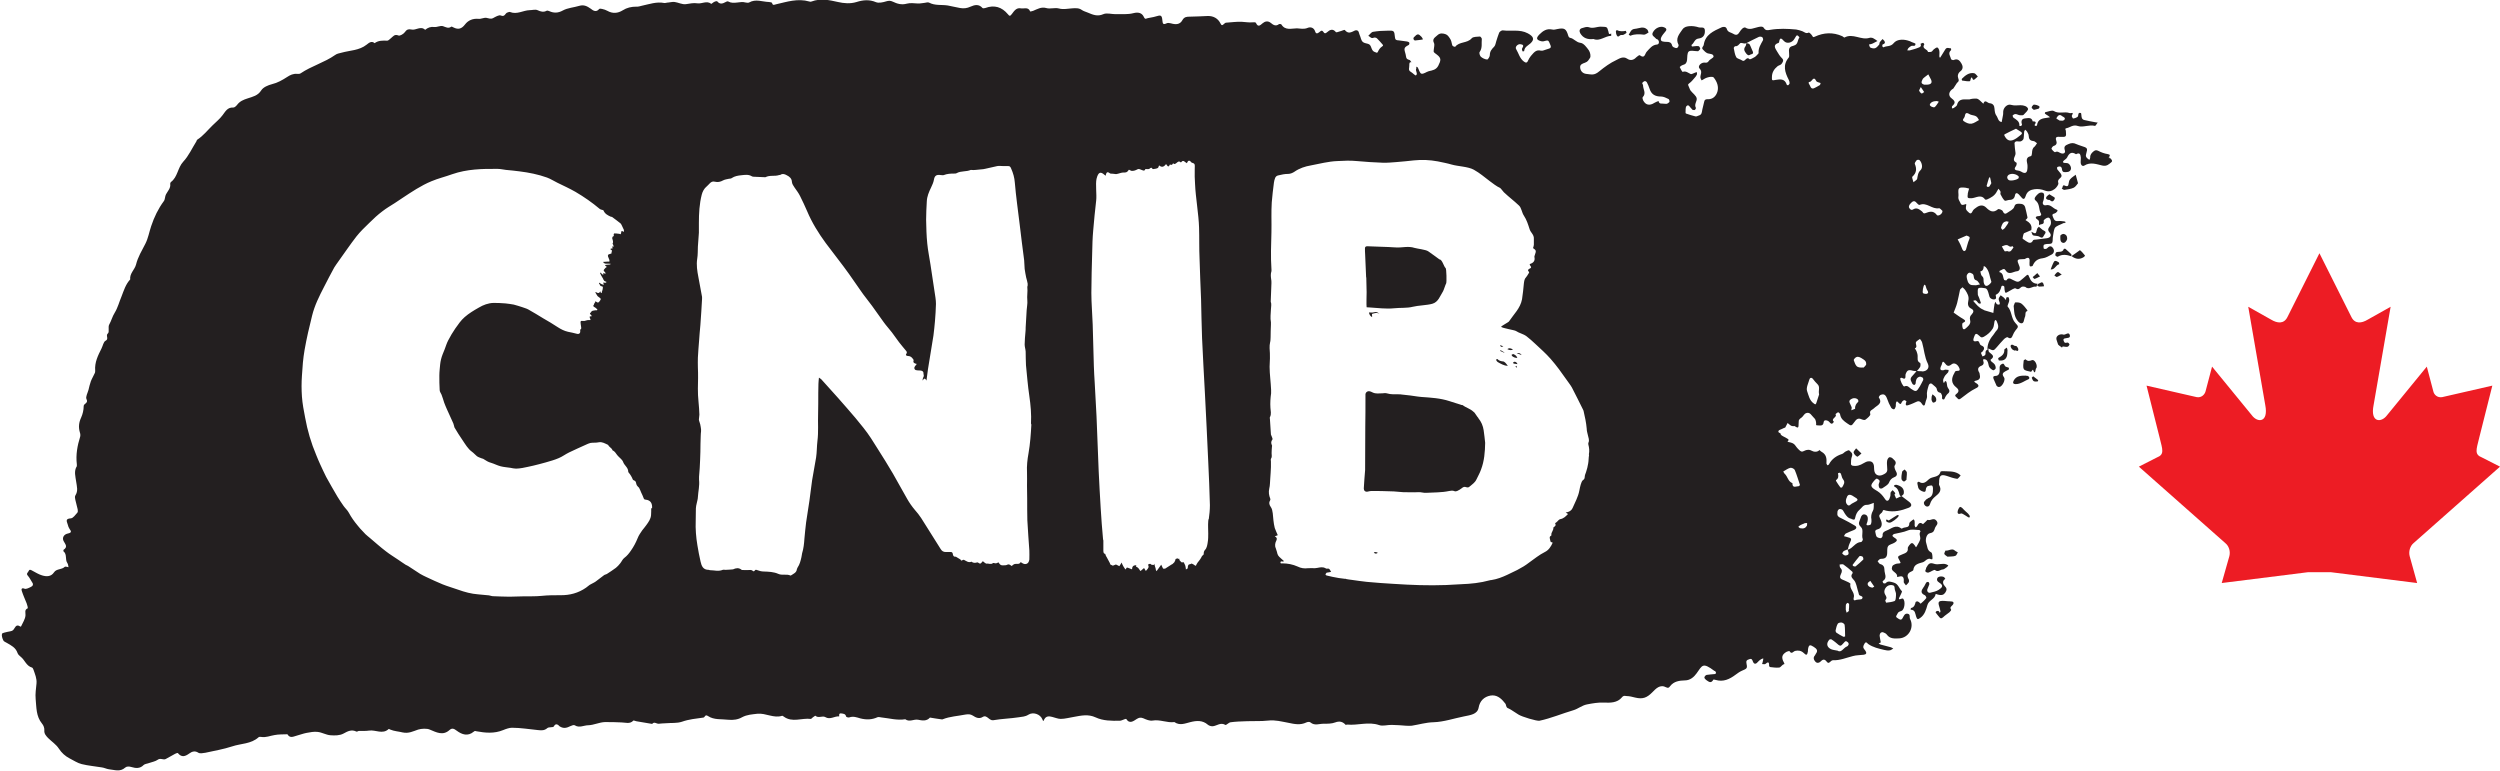
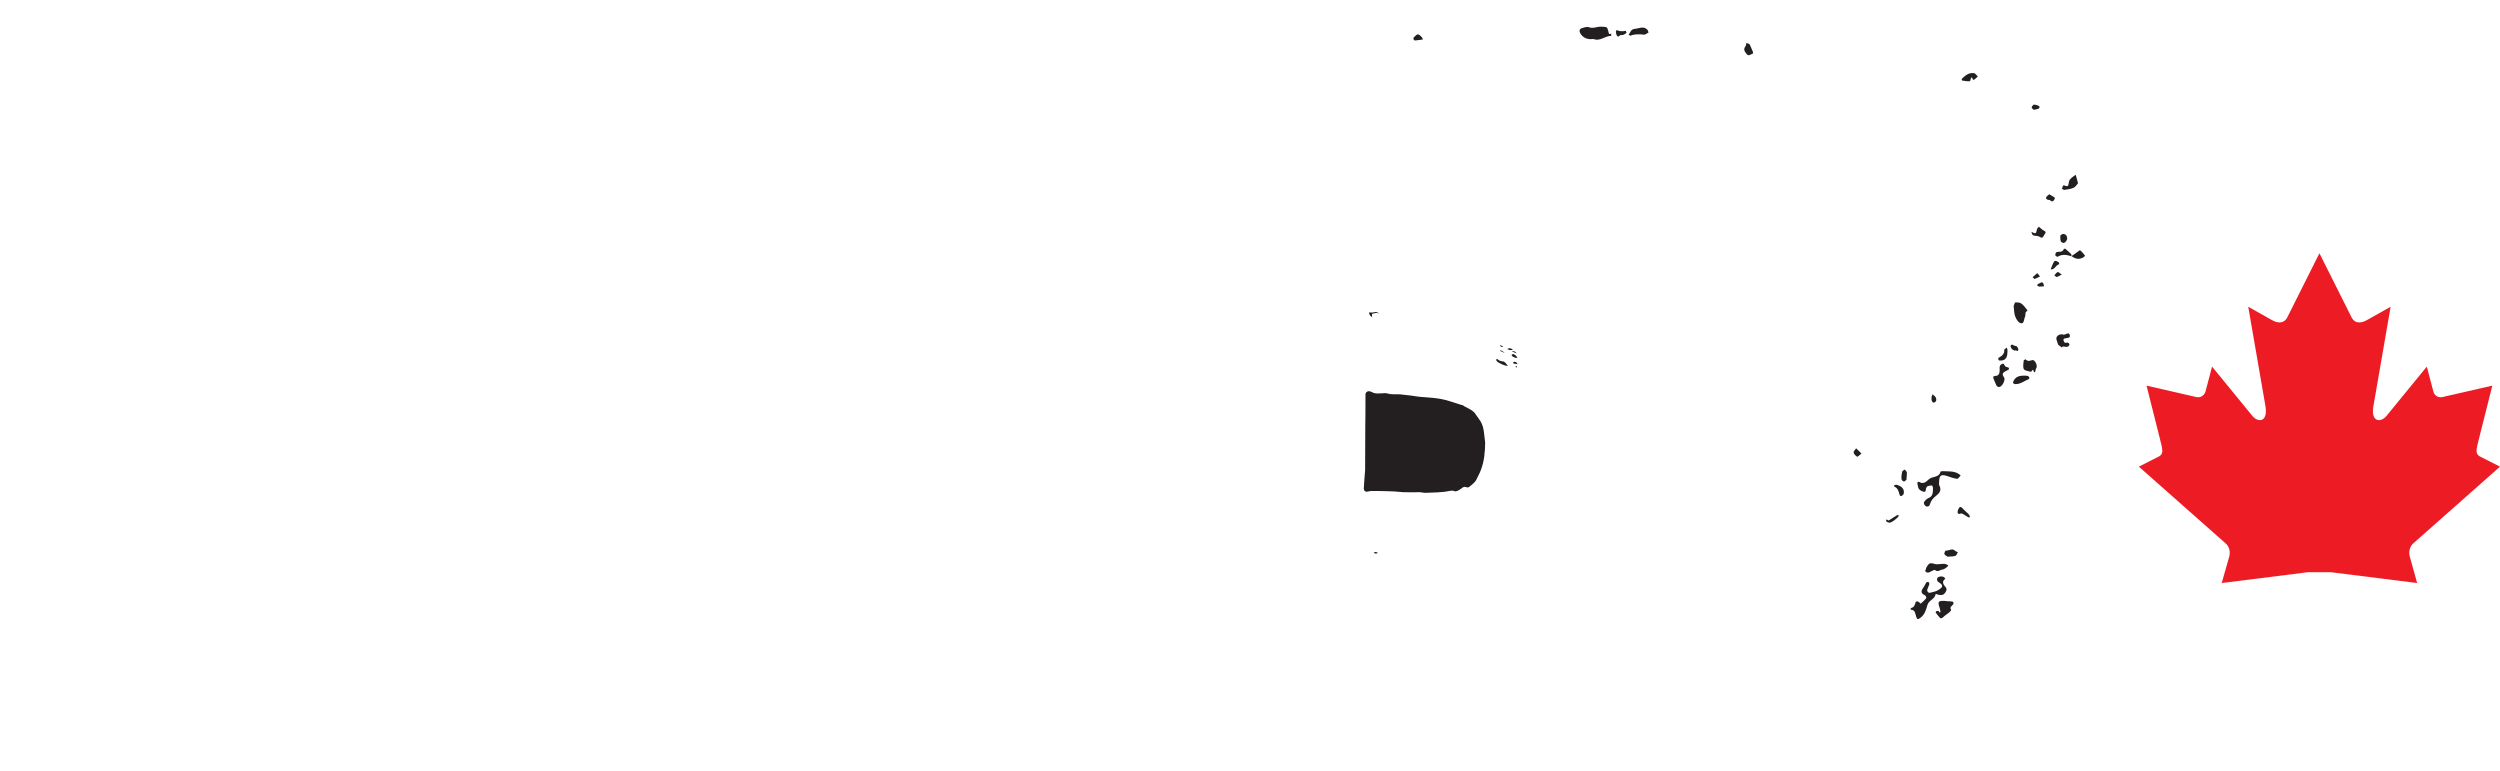
<svg xmlns="http://www.w3.org/2000/svg" id="Layer_1" data-name="Layer 1" viewBox="0 0 149.95 46.23">
  <defs>
    <style>
      .cls-1 {
        fill: #231f20;
      }

      .cls-2 {
        fill: #ed1c24;
      }
    </style>
  </defs>
  <path class="cls-1" d="M82.75,18.84c-.1-.11-.2-.15-.34-.11-.09.03-.2.01-.3.01q.03.2.19.28c0-.07-.01-.13-.01-.19.15-.05.31-.1.46,0" />
  <path class="cls-1" d="M82.4,33.14c.07.08.14.08.21.04,0,0,.01-.02.02-.04-.05-.01-.11-.03-.16-.03-.01,0-.03.01-.07.03" />
-   <path class="cls-1" d="M81.95,16.65c.01.29.01.58.02.87,0,.09-.02.8,0,.91.06,0,.14.01.17.01.49.03,1,.1,1.48.05.36-.04.77,0,1.12-.09.31-.08.86-.09,1.17-.18.36-.1.46-.46.65-.76.04-.07.14-.4.18-.46.04-.06.02-.88-.03-.92-.11-.08-.2-.52-.37-.52-.25-.18-.43-.32-.68-.49-.15-.1-.64-.15-.81-.2-.4-.13-.74,0-1.15-.03-.57-.04-1.12-.04-1.69-.07-.09,0-.14.04-.14.12,0,.12,0,.24.01.35.02.47.04.93.06,1.39" />
  <path class="cls-1" d="M109.09,26.99s0,0,0,0" />
  <path class="cls-1" d="M90.17,20.77c-.1-.03-.13-.05-.17-.06,0,0-.02.02-.03.03.03.03.06.05.1.07.01,0,.04-.01.1-.04" />
-   <path class="cls-1" d="M122.04,8.79c-.14.1-.15.23-.16.38,0,.07-.03.19-.06.19-.4.09-.21.37-.21.59,0,.09,0,.18-.02.27-.04.17-.16.2-.35.08-.06-.04-.13-.06-.2-.07-.21-.02-.25-.1-.12-.27.04-.05.05-.19.03-.2-.34-.17-.02-.4-.06-.59-.03-.19-.05-.39-.06-.59,0-.03.06-.09.1-.1.09-.01.19.02.27,0,.07-.02.15-.09.17-.15.03-.14.02-.29.04-.43,0-.04.04-.08.06-.12.04.04.09.07.11.11.04.08.1.16.1.25.01.18.06.3.28.32.08,0,.15.09.22.13-.09.13-.11.18-.15.21M121.09,10.67c-.07.12-.52.21-.62.12-.11-.1-.1-.23.02-.31.17-.1.44-.05.59.1.01.02,0,.05,0,.08M120.23,8.16s-.02-.09,0-.1c.23-.12.47-.24.69-.34.12.07.21.13.3.19.07.05.08.11,0,.17-.13.1-.25.21-.39.28-.26.14-.45.07-.59-.2M119.32,11.19s-.07.03-.1.02c-.03,0-.07-.05-.06-.07.04-.17.1-.33.15-.5,0,0,.06,0,.06.02.03.1.04.21.07.33-.03.05-.07.13-.12.2M118.23,7.42c-.14.02-.31-.06-.44-.15-.13-.09.03-.18.05-.27.04-.2.07-.29.3-.15.16.09.39.04.5.25.02.03.04.06.06.1-.15.08-.3.2-.46.22M117.96,14.13c.11.06.24.04.15.24-.09.19-.12.4-.19.6-.01.04-.07.09-.11.09-.03,0-.08-.05-.1-.09-.05-.09-.07-.2-.12-.29-.05-.11-.11-.21-.17-.32.17-.07.34-.15.53-.23M118.32,16.43c.12.1,0,.33.23.39.08.02.14.16.21.24-.11.02-.23.05-.24.05-.18-.01-.26,0-.32-.03-.07-.03-.13-.1-.16-.16-.04-.11-.08-.24-.08-.36,0-.07.07-.17.14-.2.06-.02.16.03.22.07M118.97,16s.02-.03.03-.04c.03.02.06.03.09.05.24.24.24.58.35.88.02.05-.13.2-.22.24-.16.07-.22-.09-.24-.21-.02-.13.03-.25-.1-.36-.07-.06-.07-.19-.1-.28.15-.03.19-.14.2-.27M118.27,18.85c-.11.11-.14.19-.1.37.06.22-.15.38-.32.52-.02.01-.06.01-.09,0-.06-.03-.1-.34-.03-.37.17-.08.19-.14.02-.24-.2-.11-.38-.25-.57-.38.07-.19.16-.38.21-.58.07-.26.11-.52.17-.78.01-.05.08-.09.15-.16.07.07.13.11.16.16.13.2.25.39.19.65-.04.18-.04.37.17.47.2.1.14.23.03.35M118.73,20.15c.08.08.12.12.26.05.23-.13.41-.29.54-.5.07-.12.07-.28.1-.42,0-.03.03-.06.05-.09.02.02.06.03.07.05.08.2.19.4-.01.6-.07.07-.12.18-.19.26-.24.28-.36.59-.34.88-.18.05-.08.22-.14.31-.03.05-.1.06-.16.09-.03-.07-.07-.14-.09-.21,0-.02.05-.05.08-.07.13-.15.17-.29-.06-.38-.14-.05-.09-.3-.26-.26-.29.07-.22-.11-.18-.24.08-.24.14-.25.33-.07M120.33,13.27s.1.02.15.03c-.02.04-.03.09-.05.12-.06.09-.12.18-.18.26-.03.04-.08.06-.14.11-.03-.05-.1-.1-.09-.13.05-.17.1-.35.31-.38M120.7,14.76s.07.07.07.08c-.1.12-.16.33-.37.22-.07,0-.14.03-.16.01-.07-.09-.11-.19-.17-.29.1-.03.19-.09.29-.08.11,0,.19.17.34.06M116.16,12.88c-.21-.27-.45-.18-.66-.1-.16.06-.15-.05-.22-.1-.15-.11-.3-.26-.53-.12-.12.08-.21-.03-.25-.12-.02-.06.03-.17.08-.22.11-.12.23-.25.39-.04.04.05.13.13.17.11.43-.18.74.28,1.16.2.06-.01.15.11.21.16.01.19-.27.35-.35.24M115.43,17.07s.05.03.06.05c.04.1.05.21.11.29.06.09.08.17-.02.21-.07.02-.17,0-.23-.03-.07-.04.01-.49.09-.52M115.29,22.27c-.11,0-.22-.01-.33-.02-.06.07-.11.14-.17.2-.23.24-.24.28-.09.56.02.04.08.08.11.08.04,0,.09-.06.09-.1.01-.17.04-.33.22-.39.06-.02.14.01.2.05.03.02.05.11.03.15-.06.13-.13.25-.2.38-.2.33-.23.34-.53.14-.12-.09-.21-.23-.4-.14-.07.03-.27-.38-.24-.49,0-.02.07-.04.09-.03.13.07.23.1.22-.11,0-.04,0-.08.01-.11.09-.24.17-.28.45-.2.07.02.14.01.22.02.07-.08.15-.16.2-.25.03-.07.03-.22,0-.24-.2-.1-.14-.26-.15-.42,0-.1-.04-.2-.07-.29-.02-.06-.07-.11-.1-.16.22-.1-.03-.3.1-.42.06-.06.14-.1.21-.15.05.07.11.14.13.22.12.42.14.86.34,1.26.12.25-.04.46-.33.47M114.7,10.6c.25-.22.28-.47.15-.77-.02-.05.06-.16.11-.22.03-.03.15-.04.18,0,.15.16.2.45.06.59-.17.16-.17.34-.21.53-.01.06-.11.1-.22.2-.04-.15-.1-.29-.07-.32M115.21,5.22c.09.14.14.22.2.3-.05.03-.12.1-.15.09-.06-.03-.12-.1-.15-.17-.01-.04.05-.1.1-.22M115.33,4.73s.07-.08.12-.11c.07-.05.14-.1.21-.16.04.08.08.16.12.23.15.25.08.38-.21.39-.04,0-.07,0-.16,0-.03-.02-.14-.05-.15-.11-.02-.07.03-.16.07-.24M115.91,6.11c.07-.04.17-.04.25-.05.03,0,.07.02.13.04-.09.13-.15.24-.24.32-.07.06-.31-.05-.3-.14,0-.06.09-.14.15-.17M111.73,22.04c-.11.02-.27,0-.35-.06-.1-.09-.14-.24-.19-.37-.01-.03.03-.1.07-.13.12-.12.24-.09.39,0,.23.14.3.2.28.4-.04.04-.11.16-.19.18M111.27,24.52s-.15.06-.23.09c0-.06.04-.13.02-.19-.03-.09-.09-.18-.12-.27-.05-.14.06-.2.15-.24.15-.07.34,0,.37.1,0,.02,0,.04,0,.09-.11.09-.21.23-.19.42M109.16,5.1c-.07.05-.15.08-.23.13-.2.12-.29.11-.36-.08-.03-.07-.17-.23-.02-.24.13,0,.22-.4.39-.05.03.07.17.08.26.12-.02.06-.02.1-.04.12M108.94,24.18c-.04.11-.08.07-.15.02-.26-.18-.31-.49-.4-.74-.07-.19.07-.47.14-.71.02-.08.12-.14.21-.02.08.11.17.21.27.31.18.17.04.38.1.62-.05.15-.11.33-.17.52M107.56,2.75c-.25.05-.28.18-.25.45,0,.08.02.2-.02.25-.38.45-.23.89,0,1.34.03.06.05.13.05.2,0,.04-.05.09-.08.12-.01.01-.08,0-.09-.03-.11-.35-.36-.34-.65-.29-.24.05-.25.04-.24-.17,0-.27.13-.48.34-.65.07-.05.18-.07.23-.13.07-.1.18-.22.02-.36-.11-.11-.2-.25-.28-.39-.11-.19-.28-.4.09-.52.01,0,.03-.03.03-.04.04-.28.12-.27.29-.07.17.19.5.11.63-.13.03-.06.07-.12.11-.18.01-.02.07-.03.09-.02.04.03.1.11.1.12-.13.15-.06.42-.35.49M107.39,28.06c.08-.02.23.06.26.13.12.28.2.57.31.89,0,0-.03.08-.07.08-.15,0-.39.15-.38-.18-.27-.1-.28-.4-.47-.57-.04-.03-.05-.09-.08-.13.14-.08.27-.18.42-.22M108.23,31.38s.11-.01.16-.01c0,.05,0,.12-.01.16-.08.14-.2.2-.42.15,0,0-.05-.04-.1-.08.05-.04.09-.09.14-.11.08-.04.16-.07.24-.1M109.73,38.36s.09-.03.12-.01c.09.06.18.12.26.19.27.24.28.25.47.03.09-.1.12-.16.24-.06.14.11.01.25-.03.26-.21.07-.35.41-.56.26-.2-.04-.32-.05-.42-.1-.25-.13-.28-.35-.08-.57M110.1,37.81c.03-.14.06-.28.13-.4.03-.05.15-.08.23-.07.07.01.17.08.18.14.03.21.02.42.03.69,0,0-.07.04-.11.02-.14-.07-.28-.15-.41-.24-.03-.02-.06-.1-.05-.14M110.12,28.8c.16-.1.16-.25.12-.41,0,0,.06-.03.09-.04.03.02.07.03.08.05.05.11.06.25.13.34.16.19.04.33-.05.49-.01.02-.09.02-.1.01-.09-.11-.16-.23-.24-.35-.02-.03-.04-.08-.03-.09M111.04,31.13c.12.02.2.12.24-.1.03-.16.12-.35.25-.45.14-.11.22-.32.47-.3.12,0,.26-.08.39-.12-.01.16.02.34-.05.47-.1.18-.13.35-.09.54.01.09,0,.19-.03.27-.02.04-.12.07-.18.07-.11,0-.1-.06-.06-.14.03-.06.04-.14.05-.21.02-.15-.04-.27-.17-.3-.14-.04-.23.08-.26.21-.04.17-.21.33.01.53.2.18.02.49.12.74.02.04-.06.17-.1.17-.36.01-.49.39-.8.46.03-.12.05-.24.1-.35.15-.33.16-.33-.18-.42-.05-.01-.1-.03-.15-.04.03-.05.06-.13.11-.16.16-.08.32-.14.49-.21.16-.07.19-.18.06-.26-.24-.14-.48-.28-.73-.4-.31-.14-.35-.18-.32-.43,0-.06.06-.14.1-.16.06-.02.15,0,.2.04.06.06.09.15.14.22.1.15.2.29.41.32M110.78,29.8c.08-.16.19-.14.31-.08.09.05.18.11.27.17.03.02.04.06.06.09-.02.03-.04.06-.07.08-.09.05-.19.1-.28.15-.08.05-.16.18-.27.06-.12-.12-.1-.31-.01-.48M112.42,35.19s-.09.04-.12.06c-.19-.03-.31-.14-.27-.27.02-.06.1-.09.15-.14.08.12.16.24.24.35M111.75,33.57c-.14.14-.29.27-.45.4-.03.02-.1,0-.15-.02-.02-.01-.03-.06-.03-.07.14-.18.27-.36.41-.52.03-.03.15,0,.19.03.04.04.06.16.03.19M110.82,32.96c.1.27.08.33-.13.36-.06,0-.14-.06-.19-.11-.01-.02.04-.12.08-.15.07-.05.16-.07.24-.11M111.69,35.91c-.04.06-.2.04-.35.07-.1.05-.2.05-.15-.15.08-.31-.28-.5-.2-.81.01-.04-.22-.15-.35-.2-.27-.1-.33-.15-.22-.39.08-.16.08-.25-.04-.38-.04-.04-.03-.12-.04-.19.08,0,.18-.04.23,0,.19.13.36.28.53.43.02.02.03.07.02.09-.16.2-.02.29.1.44.12.16.15.39.21.59.03.08.05.17.07.25.03.11.3.07.19.25M110.91,36.61c-.01.06-.1.1-.15.14-.02-.06-.04-.12-.05-.17,0-.05,0-.11,0-.16,0,0,0,0,0,0,0-.05,0-.11.01-.16.02-.04.06-.09.09-.1.03,0,.1.05.1.08,0,.12,0,.25-.02.37M113.38,35.09c.13,0,.26,0,.26.19,0,.1.06.2.08.31.01.07,0,.15-.01.28,0,.02-.02.16-.07.18-.16.06-.34.08-.51.1,0,0-.07-.14-.04-.16.11-.13.05-.21-.02-.33-.14-.23.05-.55.32-.57M105.74,2.42c-.13.24-.28.46-.26.75,0,.02,0,.04-.02.05-.06.06-.12.14-.19.19-.1.06-.3.17-.33.14-.2-.2-.27.2-.44.08-.11-.08-.3-.1-.36-.2-.09-.16-.11-.36-.15-.55,0-.03.06-.11.09-.11.15.02.21-.1.3-.18.06-.04.18.02.28.02.03,0,.07-.02.1-.03.25-.12.49-.26.74-.37.06-.02.16-.01.2.02.04.04.07.15.04.19M100.14,6.11s-.09.09-.15.11c-.05.02-.11,0-.19,0-.1-.03-.28.06-.32-.16-.08.03-.17.06-.25.11-.28.18-.52.14-.67-.14-.03-.06-.06-.17-.03-.2.23-.24.02-.47.02-.71,0-.05-.06-.11-.05-.14.04-.06.1-.1.16-.12.03,0,.1.04.12.08.06.12.12.25.16.38.11.35.34.47.69.47.15,0,.3.08.45.15.04.02.07.13.05.18M95.31,27.3c-.03.16-.02.33-.05.49-.03.18-.07.36-.13.53-.04.1-.08.2-.08.31,0,.05-.03.12-.07.14-.11.07-.13.19-.17.3-.03.11-.06.23-.08.35-.07.38-.26.71-.41,1.06-.07.15-.2.23-.41.26.07.04.09.06.14.09-.14.14-.25.27-.47.31-.08.01-.15.13-.23.19-.07.04-.1.07-.04.14.01.01-.02.07-.04.09-.03.03-.1.07-.1.09.02.16-.13.27-.12.42,0,.01,0,.04,0,.05-.17.08-.07.21-.06.32.01.1.09.07.14.11-.1.23-.24.45-.47.56-.34.17-.63.41-.94.63-.11.08-.21.16-.33.23-.13.08-.26.15-.39.22-.2.1-.4.19-.6.29-.3.14-.61.26-.94.31-.04,0-.08.01-.12.02-.55.15-1.11.21-1.68.23-.31.01-.61.04-.92.05-1.05.04-2.1,0-3.15-.07-.54-.03-1.07-.07-1.61-.12-.31-.03-.61-.08-.91-.12-.11-.01-.22-.03-.33-.05-.01,0-.02-.02-.03-.02,0,0-.02,0-.02.01-.13-.02-.26-.03-.39-.05-.24-.04-.48-.09-.72-.15-.03,0-.08-.05-.08-.06.01-.04.04-.08.07-.11.03-.02.08,0,.11-.02.05,0,.09-.02.16-.03-.07-.11-.09-.23-.25-.19-.02,0-.06-.01-.09-.03-.16-.09-.32-.05-.48-.02-.05,0-.1.02-.15.02-.14,0-.29-.01-.42,0-.22.03-.42,0-.62-.1-.29-.13-.6-.19-.92-.19-.05,0-.11.02-.11-.05,0-.07.05-.08.12-.06.01,0,.04,0,.1-.02-.08-.07-.14-.12-.19-.17-.16-.14-.2-.19-.24-.39-.02-.08-.04-.14-.07-.22-.07-.15-.04-.32.04-.47.05-.11.02-.18-.1-.24.07-.03.12-.05.18-.07-.06-.15-.13-.28-.18-.43-.04-.15-.06-.3-.08-.46-.02-.14-.02-.28-.04-.42-.02-.14-.04-.28-.13-.4-.09-.12-.11-.26-.02-.4.01-.02.01-.06,0-.08-.08-.2-.11-.39-.06-.61.05-.19.04-.4.06-.61.02-.23.03-.46.04-.68,0-.11,0-.22,0-.33,0-.05-.02-.12,0-.16.08-.11.04-.22.04-.34,0-.12.01-.25.02-.38,0-.03.02-.07,0-.09-.06-.13-.06-.24.03-.35.02-.03-.01-.1-.03-.15-.01-.05-.05-.1-.06-.15-.02-.31-.04-.61-.06-.92,0-.04-.02-.09,0-.12.1-.18.04-.38.03-.56-.02-.29,0-.58.04-.87,0-.07,0-.14,0-.21-.01-.23-.03-.45-.05-.68-.02-.24-.04-.47-.04-.7,0-.17.02-.34.02-.51,0-.2,0-.41-.02-.61,0-.12,0-.23.03-.35.03-.09.02-.2.03-.3,0-.25.01-.5.02-.76,0-.05,0-.1,0-.14-.05-.26-.01-.52,0-.78,0-.15.05-.3-.01-.44,0-.02,0-.05,0-.07.01-.35.03-.71.04-1.06,0-.09,0-.17-.02-.26-.02-.15-.03-.3.02-.45.01-.04,0-.09,0-.14-.05-.73-.02-1.47,0-2.2.01-.31,0-.61,0-.92,0-.29,0-.58.02-.88.03-.39.08-.78.13-1.18.01-.09.04-.19.07-.27.03-.08.09-.14.19-.16.2-.05.39-.09.6-.09.12,0,.27-.06.37-.13.3-.21.64-.32.99-.38.53-.1,1.05-.24,1.59-.26.39-.02.77-.04,1.16,0,.52.05,1.04.08,1.56.1.27.01.55-.02.83-.04.35-.03.69-.06,1.03-.1.48-.05.96-.03,1.44.06.28.06.56.11.83.19.38.11.99.12,1.33.31.39.22.6.42.95.68.16.12.43.33.62.41.04.01.2.24.23.26.35.33.56.47.91.8.15.14.17.43.29.6.17.26.25.52.35.83.03.09.09.17.14.24.07.1.12.2.11.33,0,.12,0,.23,0,.35,0,.06-.03.13-.05.2.19.13.2.16.11.41-.01.04-.03.08-.03.11.06.24-.05.37-.28.44.01.04.01.07.03.09.07.08.08.14-.03.18-.03.01-.07.04-.09.07-.01.02-.01.07,0,.08.1.06.04.12,0,.18-.04.06-.07.13-.12.18-.11.11-.12.24-.14.39-.03.31-.06.63-.11.94-.1.54-.49.89-.79,1.34-.02.03-.44.26-.47.31.09.09.78.19.89.25.21.14.44.17.64.32.18.14.35.29.52.45.32.3.64.58.93.91.35.4.66.83.96,1.26.1.15.22.29.31.45.23.44.45.89.67,1.33.01.02.02.04.03.07.08.35.16.71.19,1.07,0,.13.04.26.07.39.03.15.11.3.03.46-.01.03-.01.08,0,.11.05.19.07.38.03.58M72.48,31.14s0,.08-.01.13c-.02.24,0,.49,0,.73,0,.17,0,.35-.03.52-.02.14-.05.35-.16.46-.06.06-.09.15-.08.27l-.11.11s-.03.08-.1.18c-.07.1-.12.16-.14.18l-.07.11s-.03.05-.03.07l-.04.04-.15-.1s-.05-.01-.07-.04l-.11.04c-.1,0-.14.08-.14.25l-.11.07s0-.07-.02-.16c-.02-.08-.03-.14-.06-.16l-.04-.11h-.14s-.07-.07-.07-.07c-.05-.05-.07-.08-.07-.11l.03-.03h-.07s-.05-.01-.07-.03l-.11.04s-.01.08-.03.11c-.02.02-.03.05-.03.07l-.11.11s-.05.04-.07.04l-.39.25h-.11s-.04-.05-.04-.07l-.08-.17-.28.39-.04-.07s-.01-.11-.04-.17c-.03-.07-.04-.14-.04-.21l-.03.07h-.11s-.05,0-.07-.03l-.04-.03c-.12,0-.16.04-.12.11.04.07,0,.16-.12.28l-.03.04-.11-.18-.21.18-.04-.04s-.03-.06-.08-.12c-.05-.06-.1-.09-.14-.08v-.11c-.17,0-.25.08-.25.25l-.18-.07s-.05-.01-.07-.03h-.07s-.07.11-.07.11c-.02-.02-.07-.09-.13-.19-.06-.1-.09-.18-.1-.23l-.14.22-.14-.07s-.05-.03-.07-.03l-.18.07-.15-.07-.04-.11s-.04-.05-.04-.07l-.15-.28s-.04-.05-.04-.07l-.04-.11c-.07,0-.11-.06-.11-.18v-.62s-.02-.06-.02-.09c-.06-.62-.1-1.23-.14-1.85-.04-.74-.09-1.47-.12-2.21-.05-1.1-.08-2.2-.13-3.3-.03-.68-.08-1.36-.11-2.03-.02-.32-.04-.65-.05-.97-.03-.84-.04-1.68-.07-2.51-.02-.63-.08-1.26-.08-1.89,0-.81.03-1.61.05-2.42.01-.44.02-.89.06-1.32.05-.6.11-1.21.18-1.81.04-.33-.05-.97.02-1.29.1-.41.24-.46.48-.24.02.01.04.03.07.05.04-.27.14-.23.26-.14.04.03.11.01.16.02.08,0,.15.03.23.02.13-.02.25-.08.38-.09.13,0,.25.02.35-.16.02-.03.11.05.17.06.13.01.24-.03.37-.1.07-.04.17.02.25.05.08.02.15.09.21-.06,0,0,.03,0,.05,0,.07,0,.14.02.2-.02.07-.05.11-.1.17,0,.01.02.05.03.07.02.08-.01.17-.02.25-.06.04-.02.06-.1.08-.16.16.13.28.11.42-.08.07.08.13.26.23.03,0-.01.06.02.08.02.03,0,.05-.01.07-.03.02-.01.02-.05.04-.07.16.18.28-.23.44-.06.01.01.04.01.05,0,.13-.18.22.01.34.06.06-.17.15-.2.25-.07,0,0,.02.02.03.03.21.07.2.07.19.4-.01.3,0,.6.02.9.03.76.22,1.84.24,2.6.02.63,0,1.25.03,1.88.02.81.06,1.61.09,2.42.02.78.03,1.55.06,2.33.05,1.1.11,2.19.17,3.29.07,1.37.14,2.75.2,4.12.04.87.08,1.74.1,2.61,0,.29-.03.57-.07.86M61.86,25.47c-.03.57-.07,1.15-.17,1.72-.07.38-.11.76-.09,1.15.01.26,0,.52,0,.78,0,.27.01.54.01.8,0,.43,0,.85.01,1.28.03.61.08,1.21.12,1.82.01.17,0,.33,0,.5,0,.04,0,.08-.02.12-.04.17-.2.24-.36.16-.03-.01-.05-.03-.08-.05-.05-.03-.08-.04-.11.03-.01.02-.07.04-.1.04-.23,0-.23-.01-.39.13-.09-.06-.16-.14-.28-.07-.07.04-.18.02-.28.03-.12,0-.17-.09-.23-.18-.08.04-.15.08-.23.05-.03-.01-.09-.02-.11,0-.12.1-.26,0-.38.03-.03,0-.08-.04-.11-.06-.03-.02-.06-.05-.11-.09-.03.03-.06.07-.09.1-.04.05-.09.06-.14.02-.03-.02-.07-.05-.1-.05-.12.04-.24.05-.35-.04-.18.08-.31-.04-.45-.11-.02-.01-.06,0-.08.01-.06.05-.1.05-.13-.03,0,0-.28-.17-.28-.17-.13.02-.17-.07-.18-.16-.01-.1-.07-.13-.16-.12-.09,0-.17,0-.26,0-.14,0-.23-.05-.31-.18-.27-.44-.56-.88-.83-1.32-.11-.18-.23-.36-.34-.54-.11-.17-.24-.33-.38-.49-.17-.2-.33-.43-.46-.66-.29-.5-.56-1.01-.85-1.51-.29-.5-.6-.99-.91-1.48-.27-.44-.54-.87-.86-1.27-.31-.4-.64-.78-.97-1.16-.36-.42-.73-.83-1.1-1.24-.15-.17-.31-.34-.46-.51-.03-.03-.07-.05-.14-.1-.01.14-.03.26-.03.37,0,.18-.01.36-.01.55,0,.42,0,.84-.01,1.25-.02.54.03,1.09-.04,1.63-.04.33-.03.66-.08.99-.07.46-.17.91-.24,1.37-.06.41-.1.81-.16,1.22-.06.44-.14.87-.2,1.31-.04.32-.07.64-.1.96-.02.3-.05.6-.14.89-.02.08-.02.16-.04.23-.05.22-.1.43-.23.62-.02.03-.03.06-.04.09-.02.22-.2.28-.35.38-.01,0-.03.02-.04.01-.23-.11-.49.01-.73-.1-.27-.12-.57-.13-.86-.14-.15,0-.29-.04-.42-.09-.05-.02-.09-.02-.12.02-.04.06-.08.08-.13.03-.06-.05-.12-.06-.19-.05-.14.01-.28,0-.42,0-.02,0-.05,0-.07-.02-.16-.13-.33-.1-.5-.02-.03.01-.43.03-.46.03-.05,0-.11-.02-.16,0-.26.11-.51.02-.77.02-.02,0-.05-.02-.07-.02-.34,0-.43-.23-.49-.5-.07-.32-.14-.65-.19-.98-.08-.48-.12-.97-.1-1.46.01-.25,0-.5.01-.75,0-.1.03-.2.05-.3.02-.12.07-.25.07-.37.02-.35.11-.69.07-1.04,0-.06,0-.13,0-.19.01-.17.03-.34.04-.52.02-.32.03-.65.04-.97,0-.31.01-.63.02-.95,0-.09.01-.19.02-.28,0-.04,0-.08,0-.12-.01-.1-.03-.2-.05-.3-.02-.09-.07-.19-.08-.28,0-.1.03-.2.03-.3-.01-.52-.1-1.04-.09-1.56.01-.42.02-.85,0-1.27-.01-.2,0-.39,0-.59.02-.33.04-.66.07-.99.02-.32.05-.64.08-.97.04-.52.07-1.04.1-1.56,0-.04,0-.08,0-.12-.07-.4-.14-.79-.22-1.19-.07-.36-.13-.73-.07-1.1.04-.24.03-.49.04-.73.02-.28.04-.55.06-.83,0-.2,0-.39,0-.59,0-.57.03-1.14.17-1.69.05-.19.14-.37.3-.5.06-.05.11-.11.17-.17.09-.1.19-.15.33-.11.16.04.32.01.48-.08.11-.06.24-.07.36-.1.05-.01.12,0,.16-.04.18-.12.38-.15.58-.17.21-.02.42-.06.62.06.03.02.07.03.11.03.24.01.47.02.71.03.26-.14.56-.04.82-.13.03-.01.07,0,.09-.02.13-.08.24-.04.37.03.18.09.3.2.31.4.01.13.09.23.16.34.12.17.24.33.33.51.15.3.29.6.42.9.29.69.68,1.32,1.12,1.92.23.31.47.61.7.92.48.62.93,1.25,1.37,1.9.22.33.48.63.71.95.24.32.46.66.7.98.15.21.33.4.49.61.15.19.28.4.43.59.13.17.27.33.4.49.05.06.1.11.03.21-.06.07.02.12.09.12.14,0,.24.07.31.18.02.03.05.06.04.08-.05.15.05.19.19.22-.05.06-.08.1-.11.14-.07.09-.04.2.06.23.07.02.15.02.23.02.13,0,.23.06.22.17,0,.07.03.14.02.17-.09.17-.09.34-.03.21.07-.14.17,0,.19.06.04-.33.05-.39.09-.68.11-.68.22-1.35.33-2.03.04-.28.06-.56.09-.85.03-.35.05-.69.06-1.04,0-.12-.01-.25-.03-.38-.1-.66-.2-1.33-.3-1.99-.06-.41-.15-.82-.19-1.24-.05-.48-.06-.96-.07-1.44,0-.36.02-.72.04-1.09.01-.31.13-.58.26-.85.07-.15.14-.3.17-.47.04-.24.16-.31.41-.27.06,0,.13.02.18,0,.2-.08.41-.09.62-.09.06,0,.12,0,.16-.03.26-.14.57-.07.84-.19.2.03.4-.02.6-.03.09,0,.19-.02.28-.04.24-.05.47-.11.71-.16.11-.02.23,0,.35,0,.08,0,.15,0,.23,0,.16,0,.19,0,.25.15.12.27.2.55.22.84.07.84.19,1.66.29,2.5.08.72.18,1.44.27,2.16.02.17.01.35.03.52.02.17.06.34.09.51.03.12.07.24.09.37,0,.04,0,.08,0,.11,0,.04-.03.08-.02.11.03.26-.03.53,0,.79.02.19-.03.39-.04.59-.02.35-.04.69-.06,1.04,0,.08,0,.16-.01.24-.02.26-.05.51-.05.77,0,.14.05.28.06.42.01.27,0,.55.02.83.06.61.11,1.23.2,1.84.08.55.13,1.1.1,1.65M39.06,30.48c0,.14,0,.28-.01.42-.02.23-.15.41-.28.59-.07.11-.17.21-.25.32-.1.15-.21.3-.27.46-.11.27-.24.52-.41.76-.11.16-.23.31-.39.43-.11.08-.16.22-.25.33-.08.1-.17.2-.26.27-.17.13-.35.24-.53.36-.06.04-.13.04-.18.08-.17.12-.33.26-.5.38-.11.08-.25.13-.36.2-.08.05-.14.12-.22.17-.46.32-.98.46-1.54.45-.38,0-.75,0-1.12.04-.38.04-.78.02-1.16.03-.25,0-.51.02-.77.02-.33,0-.66-.02-.99-.03-.08,0-.16-.04-.24-.05-.21-.02-.43-.04-.64-.06-.42-.03-.82-.14-1.21-.28-.31-.11-.63-.2-.93-.32-.33-.13-.65-.29-.98-.44-.13-.06-.25-.12-.37-.19-.24-.15-.48-.31-.72-.47-.04-.03-.09-.04-.14-.07-.16-.1-.31-.21-.46-.31-.25-.17-.5-.32-.73-.5-.33-.25-.64-.53-.96-.8-.09-.08-.19-.15-.27-.23-.11-.11-.21-.23-.32-.34-.05-.06-.1-.12-.15-.18-.2-.24-.38-.49-.53-.77-.08-.15-.21-.26-.31-.4-.13-.18-.25-.37-.37-.56-.23-.39-.46-.79-.68-1.19-.13-.25-.24-.51-.36-.76-.08-.18-.16-.36-.23-.54-.31-.73-.53-1.48-.67-2.26-.08-.41-.16-.83-.19-1.25-.03-.42-.03-.84,0-1.26.03-.52.07-1.04.16-1.55.12-.69.28-1.37.45-2.05.15-.61.43-1.17.72-1.73.2-.39.4-.78.61-1.16.07-.12.16-.23.24-.35.36-.5.71-1.02,1.09-1.51.23-.29.5-.55.77-.81.25-.25.51-.49.79-.7.23-.18.49-.33.74-.49.15-.1.3-.2.45-.3.56-.37,1.12-.75,1.75-1.01.4-.17.83-.27,1.24-.42.89-.31,1.81-.33,2.73-.32.16,0,.32.04.49.06.28.03.56.05.83.09.56.07,1.11.18,1.64.37.22.08.41.21.62.31.37.18.74.35,1.09.55.51.3,1,.64,1.45,1.02.05.04.12.05.19.07.02,0,.03.02.04.03.08.2.26.29.44.37.02.01.06,0,.08.02.17.12.33.25.5.38.03.03.05.07.07.11.04.09.09.18.13.28.01.04,0,.08,0,.12-.03-.01-.06-.03-.08-.04-.07-.04-.07.01-.08.06,0,.04-.02.08-.03.12-.04-.01-.09-.03-.13-.03-.08-.01-.17-.02-.25-.02-.02,0-.05.06-.04.09.02.06,0,.08-.05.1-.02,0-.04.07-.04.1.02.11.09.21.02.33,0,0,.03.04.04.07.01.03.02.07.03.1h-.11c.05.07.09.13-.05.12-.01,0-.03.02-.04.03.01.01.02.04.04.04.12.05-.01.15.04.21-.04.02-.08.04-.12.05-.08,0-.13.07-.1.15.02.07.06.13.08.2.01.03,0,.07,0,.1-.03,0-.06,0-.09,0-.09,0-.19.02-.29.02.1.17.26.08.38.11.02,0,.05,0,.07,0,0,.01,0,.03,0,.03-.02.01-.05.02-.07.02-.07,0-.15.01-.23.02,0,0-.02.01-.03.02.01.02.02.04.04.05.07.03.08.06,0,.1-.02,0-.03.03-.04.04-.11.12-.11.12,0,.23.02.02.03.05.04.08-.03,0-.06,0-.09-.01-.05-.02-.09-.03-.05.04,0,0,0,.03-.01.04-.02,0-.04-.02-.06-.03-.03-.03-.06-.06-.09-.09,0,0-.03,0-.04,0,0,.01,0,.03.01.04.04.08.07.16.12.23.07.08.07.24.22.26.01,0,.03.02.04.03-.02.01-.04.04-.05.04-.05,0-.1,0-.15-.01,0,.01-.01.02,0,.03.02.03.03.06.05.09-.04,0-.08,0-.11-.01-.05-.02-.1-.05-.14-.08-.01,0-.03-.02-.04-.03,0,.02-.02.06-.01.06.06.04.05.17.16.16.02,0,.07.03.07.05,0,.06-.01.11-.02.16-.01.04-.03.08-.04.13,0,.02,0,.05,0,.07-.03-.01-.06-.03-.08-.04,0,0,0-.03-.01-.07-.07.13-.15.13-.25.06-.01-.01-.04,0-.06,0,.01.02.02.04.03.05.04.06.07.13.11.18.02.03.06.04.09.07.05.05.14.07.08.17-.11.17-.13.18-.25.1-.03-.02-.06-.06-.06.02,0,.02-.03.04-.04.06,0,.02-.02.04-.03.05,0,.02,0,.04-.01.05-.06.06-.04.1.03.14.07.03.12.09.18.14,0,0-.01.05-.02.05-.07,0-.14,0-.21.02-.04,0-.08.02-.11.04-.02.01-.03.05-.05.07-.07.05-.08.09,0,.14.02.01.03.03.04.06,0,.01-.02.05-.02.05-.03,0-.05-.02-.08-.03,0,.04-.02.09,0,.12.1.17-.03.11-.11.12-.07,0-.14.04-.21.05-.04,0-.08,0-.13,0-.07-.01-.11,0-.11.08,0,.08.02.16.03.25,0,.07.05.14-.05.19,0,0,0,.05,0,.07.02.15-.07.22-.21.18-.17-.05-.35-.08-.53-.12-.22-.05-.41-.15-.6-.27-.28-.19-.58-.36-.87-.53-.3-.18-.6-.37-.91-.54-.11-.06-.24-.09-.37-.14-.17-.05-.33-.11-.5-.15-.16-.03-.32-.05-.49-.07-.24-.02-.48-.03-.72-.03-.32.01-.61.12-.88.28-.3.17-.6.35-.85.57-.22.19-.39.44-.56.68-.16.23-.3.47-.43.72-.09.17-.14.35-.21.53-.08.2-.17.4-.22.61-.05.2-.06.4-.08.6-.01.12-.02.24-.02.36,0,.29,0,.59.02.88,0,.09.07.18.11.27.06.16.11.32.16.48.05.13.1.26.16.39.02.04.03.07.05.11.11.25.23.5.34.75.02.05.03.11.05.17,0,.03.01.06.03.09.15.25.3.5.47.74.17.25.32.52.57.7.1.07.19.18.29.26.08.06.18.09.28.13.04.02.1.02.13.05.14.09.28.18.44.22.2.06.38.16.58.21.19.05.39.06.58.09.11.02.23.05.34.05.13,0,.25-.02.38-.04.22-.04.44-.09.66-.14.24-.06.49-.12.73-.19.27-.08.54-.15.79-.26.22-.09.41-.24.62-.34.33-.16.67-.31,1-.46.09-.04.19-.09.28-.11.16-.03.33,0,.5-.04.21-.04.37.07.55.15.03.01.04.07.07.09.05.05.1.09.15.14.02.02.03.03.04.05,0,.02,0,.05.02.05.13.06.2.18.28.29.11.14.29.25.35.4.07.22.31.34.31.59,0,.05.07.1.1.15.05.07.09.14.13.22.03.06.03.13.12.16.14.04.11.19.16.28.02.04.06.07.08.1.02.02.05.04.06.06.05.09.09.19.13.29.05.1.1.21.14.32.02.06.05.1.12.1.33.03.41.26.39.52M123.42,6.97c.08-.09.17-.1.27,0,.04.03.09.04.13.08.02.02.04.07.03.09-.02.04-.06.08-.1.09-.05.02-.1,0-.22,0-.04-.02-.12-.07-.19-.12,0,0,.03-.09.07-.12M126.51,9.54s-.03-.08-.02-.1c.07-.11.1-.17-.08-.2-.19-.03-.38-.1-.55-.19-.12-.06-.19-.05-.29.03-.12.1-.21.2-.2.37,0,.05-.03.1-.05.14-.04-.03-.09-.06-.13-.1-.08-.08-.1-.13-.06-.27.1-.34.08-.35-.3-.47-.1-.03-.2-.07-.3-.11-.16-.08-.3-.07-.46,0-.19.08-.3.13-.22.38.05.15-.07.23-.24.17-.11-.04-.2-.15-.35-.06-.02.01-.16-.11-.21-.2-.02-.03.07-.16.13-.18.18-.04.2-.19.16-.29-.1-.28.06-.26.25-.25.35.01.35,0,.32-.36,0-.06-.09-.13.03-.16.23-.04.39-.24.7-.13.3.1.67-.1,1.01-.01.01,0,.04-.01.05-.03.04-.06.08-.12.12-.17-.05,0-.11-.01-.16-.02-.21-.04-.43-.08-.64-.13-.06-.01-.13-.06-.15-.12-.04-.1-.02-.28-.06-.3-.21-.07-.12.17-.2.23-.04.03-.09.05-.14.07-.04.01-.12.04-.14.02-.03-.04-.08-.13-.06-.17.14-.26-.03-.11-.14-.15-.31-.11-.63.07-.94-.12-.12-.07-.34.04-.52.07-.01,0-.03.08-.01.09.06.05.12.08.18.12.04.03.08.06.12.09-.05.01-.1.03-.15.03-.29.04-.58.07-.63.45,0,.01-.02.03-.04.04s-.04.01-.05,0c-.03-.01-.07-.05-.06-.05.11-.15.1-.23-.11-.22-.06-.27-.29-.19-.45-.18-.24.02-.25.2-.19.39,0,.01-.04.06-.08.07-.02,0-.08-.01-.08-.01.03-.27-.18-.37-.35-.49-.03-.02-.06-.12-.05-.14.04-.04.11-.08.17-.08.08,0,.17.06.25.07.08,0,.19.02.23-.02.11-.11.3-.29.27-.37-.05-.15-.26-.21-.45-.21-.19,0-.36.04-.56-.02-.21-.07-.43.13-.47.34-.02.09,0,.18-.02.27-.02.14-.06.28-.08.42-.22-.03-.22-.26-.32-.39-.08-.1-.1-.27-.11-.41-.01-.19-.09-.31-.29-.33-.13,0-.28-.27-.38.03-.11-.09-.2-.21-.32-.28-.09-.05-.21-.02-.32-.02-.06,0-.13.03-.19.04-.29.02-.64-.1-.75.34-.02.07-.13.12-.2.18-.03.02-.07.01-.1.02,0-.04-.01-.1,0-.12.17-.16.25-.28-.01-.47-.25-.17-.18-.45.09-.6l.22-.34c.09-.07.14-.13.08-.26-.06-.15-.03-.32.13-.44.16-.12.15-.3.07-.44-.1-.17-.22-.35-.48-.23-.04.02-.16-.03-.16-.06-.03-.17-.21-.35,0-.53.02-.01,0-.11,0-.11-.12,0-.25-.09-.34.06-.08.14-.17.28-.26.42-.02.03-.04.06-.06.09-.01-.03-.04-.06-.04-.09,0-.11.02-.22,0-.33-.01-.07-.06-.18-.11-.2-.06-.02-.14.05-.21.1-.06.04-.09.12-.15.15-.06.03-.14.01-.21.02-.01-.18-.4-.18-.22-.46,0-.01-.05-.09-.07-.09-.06,0-.11.04-.16.06.08.15-.04.2-.13.23-.16.07-.34.11-.51.16-.04.01-.1,0-.15,0,.02-.04.03-.1.06-.13.06-.06.12-.11.19-.14.09-.03.24.06.24-.12,0-.03-.13-.07-.21-.1-.08-.04-.16-.08-.25-.1-.31-.09-.67-.07-.85.16-.19.23-.42.14-.61.25,0,0-.07-.04-.07-.07,0-.03,0-.1.03-.11.11-.03.16-.09.1-.2-.03-.04-.08-.08-.11-.12-.06.06-.12.12-.17.19-.03.04-.01.12-.04.15-.07.08-.15.18-.24.21-.08.03-.21,0-.29-.04-.04-.02-.05-.12-.08-.18.08-.02.17-.03.24-.07.09-.04.18-.1.27-.14-.09-.06-.17-.13-.26-.17-.06-.03-.15-.04-.22-.02-.5.16-.99-.3-1.5-.02-.02.01-.09-.06-.13-.08-.56-.25-1.11-.22-1.65.03-.09.04-.1.04-.15-.05-.04-.08-.18-.21-.21-.2-.17.09-.26-.03-.39-.08-.11-.04-.24-.08-.36-.1-.52-.05-1.05-.07-1.57.02-.16.03-.27.05-.38-.12-.06-.1-.19-.08-.33-.05-.25.05-.51.21-.78.03-.03-.02-.13.02-.17.06-.07.06-.12.13-.17.21-.1.17-.2.22-.39.1-.13-.08-.31-.08-.37-.27-.05-.18-.23-.15-.32-.11-.48.22-.98.43-1.07,1.05-.01.09-.16.17-.05.28.08.09.18.19.29.23.14.04.34.02.35.19,0,.08-.22.16-.29.27-.1.16-.23.07-.34.1-.19.05-.32.24-.21.35.19.19.04.36.05.53,0,.06.05.12.07.18.04-.02.09-.04.13-.07.19-.13.53-.19.6-.1.2.25.31.55.22.85-.08.26-.27.47-.6.45-.1,0-.17.03-.19.14-.04.21-.11.41-.14.62-.02.13-.08.19-.19.22-.07.02-.14.07-.2.05-.19-.04-.37-.11-.56-.17-.01,0-.03-.03-.03-.04.01-.14-.02-.33.06-.41.13-.13.2.08.29.15.03.02.04.07.08.08.04.01.1.02.13,0,.03-.02.07-.1.06-.12-.12-.21.07-.39.05-.56-.02-.17-.25-.32-.37-.48-.06-.09-.08-.2-.13-.29-.04-.08,0-.1.06-.15.13-.09.22-.22.33-.34.05-.05.09-.11.12-.18.02-.04,0-.1-.01-.15-.04.02-.09.03-.13.05-.08.03-.18.09-.23.07-.16-.07-.28-.2-.48-.13-.03.01-.13-.18-.18-.29,0-.01.11-.1.18-.12.17-.04.24-.13.26-.3.02-.18,0-.42.1-.51.11-.09.34-.02.52-.02.02,0,.04,0,.05,0,.04-.05.11-.09.12-.14,0-.05-.05-.15-.09-.16-.1-.02-.21,0-.32.01-.03,0-.08.02-.09,0-.02-.02-.03-.09-.02-.09.16-.1.17-.35.42-.38.27-.03.39-.2.38-.47,0-.27-.24-.16-.37-.2-.18-.06-.39-.09-.58-.07-.13.02-.28.03-.4.2-.2.29-.43.54-.23.92.02.04-.03.15-.08.18-.05.03-.14,0-.2-.03-.05-.02-.1-.07-.11-.12-.04-.18-.17-.21-.32-.21-.07,0-.15,0-.22-.02-.16-.02-.15-.16-.11-.25.06-.13.16-.24.25-.35.12-.13.03-.21-.07-.25-.22-.1-.54.03-.68.3-.11.2.11.27.2.39.02.02.07.02.1.05.1.1.08.28-.05.29-.29.02-.44.24-.61.42-.13.13-.11.46-.43.22-.02-.02-.15.07-.21.13-.16.17-.35.21-.54.08-.25-.17-.48,0-.65.08-.37.17-.71.42-1.03.68-.3.25-.44.19-.79.15-.21-.03-.33-.18-.35-.36-.03-.2.12-.25.29-.31.18-.07.19-.13.3-.29.06-.1.01-.33-.07-.45-.13-.18-.31-.43-.5-.45-.27-.03-.39-.26-.62-.3-.05,0-.11-.08-.12-.14-.12-.41-.23-.47-.64-.39-.1.02-.22.06-.32.03-.33-.07-.55.08-.77.3-.2.21-.19.32.1.4.09.03.21,0,.3-.03.12-.03.15,0,.2.11.14.31.14.33-.19.42-.1.03-.22.09-.31.07-.32-.09-.45.15-.61.32-.07.08-.12.18-.17.28-.06.15-.14.13-.25.05-.25-.19-.31-.49-.46-.74-.09-.14.1-.32.25-.3.18.02.22.09.11.25-.03.04,0,.12.02.18.03,0,.1,0,.1-.02.02-.25.24-.33.39-.47.25-.24.16-.41-.17-.59-.49-.26-1.01-.11-1.51-.18-.07,0-.18.08-.21.14-.07.16-.11.33-.17.5-.04.11-.05.26-.13.34-.15.15-.26.28-.26.51,0,.09-.11.26-.16.26-.13-.01-.28-.08-.38-.17-.06-.06-.11-.23-.07-.28.18-.25.1-.53.13-.79,0-.04-.08-.14-.11-.14-.17.02-.41,0-.5.11-.27.31-.74.18-.99.51,0,.01-.14-.03-.16-.07-.05-.11-.05-.25-.11-.36-.07-.12-.16-.27-.28-.32-.16-.06-.35-.1-.51.05-.13.13-.34.21-.21.47.05.1,0,.25-.01.38-.04.2.03.19.19.32.27.21.24.34.08.66-.13.25-.35.28-.57.33-.15.04-.31.18-.44.15-.1-.02-.15-.24-.22-.37-.02-.03-.06-.04-.09-.05,0,.04,0,.08,0,.11-.08.14.12.31-.02.41-.04.03-.2-.15-.31-.21-.18-.1-.08-.25-.09-.38,0-.16.01-.21.13-.2-.08-.07-.05-.12-.14-.14-.21-.05-.17-.18-.21-.33-.09-.33-.14-.4.18-.56.03-.01.06-.1.04-.14-.02-.04-.09-.06-.13-.07-.2-.02-.32-.05-.52-.07-.12,0-.2-.03-.21-.18-.04-.4-.05-.41-.42-.4-.3,0-.61.02-.9.07-.1.02-.19.16-.28.24.11.04.17.19.33.11.05-.02.15,0,.19.04.12.11.22.24.33.36.07.07.03.09-.05.15-.1.07-.17.18-.22.29-.05.11-.09.05-.16.03-.24-.06-.21-.32-.33-.44-.12-.12-.39-.05-.49-.27-.03-.06-.05-.13-.07-.2-.03-.08-.07-.17-.09-.25-.03-.15-.15-.18-.24-.14-.21.1-.4.23-.61-.03-.02-.03-.19.06-.29.08-.08.02-.21.08-.24.05-.19-.24-.37-.14-.54.01-.09.08-.15.08-.21-.02-.1-.15-.17-.05-.26.02-.11.08-.19.1-.24-.06-.07-.22-.27-.28-.44-.21-.23.1-.45.04-.65.03-.31,0-.7.15-.93-.23-.02-.03-.12-.04-.15-.02-.19.15-.35.04-.48-.07-.18-.15-.36-.1-.49.01-.16.13-.28.27-.41-.02-.02-.04-.14-.04-.21-.03-.21.02-.41-.02-.61-.03-.32-.02-.64.03-.96.05-.05,0-.1.04-.14.08-.09.08-.13.12-.21-.04-.14-.29-.42-.45-.76-.44-.36.01-.71.04-1.07.04-.19,0-.34.01-.45.21-.15.28-.42.27-.69.19-.08-.02-.19-.04-.26,0-.21.1-.23.02-.25-.17-.03-.33-.09-.34-.41-.24-.15.05-.31.06-.47.1-.1.02-.15.1-.23-.07-.11-.24-.32-.31-.63-.23-.34.09-.72.05-1.08.06-.24,0-.52-.09-.72,0-.36.16-.64.03-.95-.1-.12-.05-.24-.08-.34-.15-.18-.13-.37-.11-.57-.1-.27.02-.55.08-.8.01-.27-.07-.52.05-.78-.03-.28-.08-.53.07-.77.17-.06.02-.18.05-.18.04-.11-.3-.38-.15-.57-.19-.26-.05-.4.17-.52.33-.11.15-.15.15-.25.02-.36-.43-.81-.57-1.35-.37-.05.02-.15.03-.17,0-.22-.25-.47-.19-.72-.08-.21.1-.42.12-.63.08-.25-.04-.49-.11-.73-.15-.37-.06-.76.02-1.12-.17-.07-.04-.18,0-.26.01-.14.01-.28.05-.42.04-.22-.02-.47-.04-.66.01-.32.09-.59,0-.84-.12-.15-.07-.25-.06-.39-.02-.2.06-.45.12-.62.05-.4-.17-.78-.13-1.16-.01-.39.12-.77.08-1.12,0-.53-.12-1.05-.23-1.58-.03-.04.02-.1.02-.14,0-.69-.2-1.34.02-2,.17-.12.03-.19.08-.23-.08,0-.03-.12-.06-.19-.06-.39-.01-.79-.2-1.19.03-.05.03-.15.01-.21,0-.34-.1-.7.13-1.04-.06-.04-.02-.11,0-.15.03-.18.1-.35.16-.51-.04-.02-.02-.13,0-.19.04-.07.03-.16.13-.17.11-.27-.21-.55.01-.83-.03-.23-.04-.46.02-.69.05-.22.03-.45-.1-.67-.13-.12-.02-.25.02-.37.03-.09,0-.18.04-.26.03-.46-.09-.89.07-1.32.16-.12.03-.24.07-.36.06-.29,0-.56.06-.81.22-.29.18-.6.21-.92.03-.09-.05-.2-.09-.3-.11-.06-.02-.16-.03-.19,0-.18.22-.36.1-.51-.02-.21-.15-.41-.25-.68-.17-.33.1-.7.12-.99.28-.29.16-.54.16-.81.04-.05-.02-.11-.04-.15-.03-.2.11-.36.06-.56-.03-.13-.06-.31,0-.47,0-.39.01-.76.28-1.18.11-.04-.02-.1.02-.15.03-.14.03-.15.29-.4.18-.11-.05-.32.08-.47.16-.15.07-.26,0-.4-.02-.15-.02-.32.08-.47.06-.34-.03-.62.09-.81.34-.2.26-.4.32-.68.18-.05-.02-.12-.07-.14-.05-.18.13-.32.03-.5-.03-.15-.05-.35.07-.52.05-.22-.03-.39.04-.55.17-.27-.26-.55.05-.83-.02-.14-.03-.26-.02-.37.14-.08.12-.31.26-.4.22-.24-.1-.32.06-.45.16-.07.05-.15.15-.22.15-.27-.01-.53-.02-.76.15-.19-.17-.36,0-.48.09-.44.35-1,.34-1.5.48-.14.04-.27.05-.39.14-.64.45-1.42.66-2.07,1.1-.05.04-.14.03-.21.03-.23-.02-.42.07-.6.19-.28.18-.57.35-.91.43-.23.06-.52.18-.64.37-.2.32-.51.38-.81.48-.25.08-.47.17-.63.38-.06.08-.17.18-.24.17-.35-.02-.47.24-.64.46-.17.23-.4.41-.6.61-.3.29-.56.63-.92.86-.03.02-.03.07-.05.1-.26.41-.46.87-.79,1.22-.34.37-.33.92-.74,1.22-.02.02-.04.07-.04.1.04.26-.14.43-.25.63-.07.12-.05.3-.13.41-.34.46-.58.96-.76,1.5-.12.35-.18.73-.35,1.06-.21.41-.45.8-.56,1.25-.08.31-.39.53-.35.89-.27.29-.38.66-.52,1.02-.14.33-.22.67-.41.98-.14.22-.2.48-.33.71-.08.14.02.44-.07.52-.17.13.08.34-.15.45-.12.06-.16.3-.24.46-.21.42-.42.83-.38,1.33,0,.05,0,.11-.03.16-.07.16-.17.32-.23.48-.06.17-.1.34-.14.51-.05.19-.19.43-.12.56.13.26-.18.25-.17.43,0,.22-.06.47-.15.67-.14.3-.17.58-.08.89.03.08.04.18.02.26-.17.54-.27,1.09-.2,1.66,0,.04,0,.08,0,.11-.19.3-.08.63-.04.93.04.29.13.55-.05.83-.04.06-.02.18,0,.26.04.19.1.38.14.57.01.07.02.16-.02.2-.12.13-.25.33-.39.34-.38.02-.22.22-.18.39.02.08.05.17.1.24.12.16.13.23-.1.28-.24.05-.35.25-.26.44.09.19.29.35,0,.54-.01,0-.01.08,0,.09.23.18.08.49.23.7.05.07.05.16.07.25-.08-.01-.19-.06-.23-.02-.18.18-.49.1-.64.33-.18.27-.46.26-.72.18-.2-.06-.39-.18-.58-.28-.09-.05-.17-.1-.22.02-.03.08-.17.15-.05.28.11.12.17.27.26.4.09.12.04.22-.07.27-.12.06-.29.15-.39.11-.2-.08-.19.06-.16.14.08.25.19.49.29.74.04.1.08.28.07.29-.22.1-.13.25-.14.42-.01.23-.17.46-.27.68,0,0-.03.01-.04,0-.28-.19-.31.1-.44.22-.08.07-.23.07-.34.1-.11.03-.31.06-.32.12-.03.11.02.27.08.39.03.07.13.1.21.15.26.15.53.28.64.6.03.09.11.17.19.23.25.19.33.55.68.65.04.01.07.08.09.13.09.27.21.53.18.83-.03.31-.08.62-.05.93.05.5.02,1.03.38,1.47.09.1.15.27.14.39-.02.22.1.34.22.47.22.22.49.39.65.64.17.26.38.45.65.59.24.12.47.28.72.34.4.1.81.13,1.22.2.14.02.27.09.41.11.33.03.67.18.98-.1.09-.08.23-.08.39-.03.23.07.5.1.71-.12.08-.08.23-.08.35-.13.17-.06.36-.09.5-.19.17-.13.34.04.49-.05.19-.1.37-.21.56-.31.05-.03.15-.06.16-.04.23.28.44.2.69.02.15-.11.33-.18.54-.04.1.06.28.02.42,0,.54-.12,1.08-.21,1.6-.38.53-.18,1.14-.14,1.59-.55.03-.03.11-.03.16-.02.28.05.53-.07.79-.11.25-.05.52-.04.78-.05.16.27.37.13.57.08.19-.05.37-.12.57-.16.22-.04.46-.09.68-.06.26.03.5.18.76.2.26.02.56.02.78-.1.27-.15.49-.26.78-.12.04.02.1-.04.15-.04.2,0,.41.01.61-.02.39-.06.81.25,1.18-.1,0,0,.06.02.09.04.24.1.5.11.74.17.36.08.63-.07.93-.17.19-.06.53-.08.7,0,.39.16.79.39,1.19.02.16-.14.28-.06.43.05.31.23.66.35,1.01.06.07-.06.09-.05.16-.03.54.1,1.08.15,1.61-.07.17-.07.37-.14.53-.14.52,0,1.04.09,1.56.14.2.02.38.04.56-.12.09-.08.35-.02.39-.1.13-.26.31-.04.34-.01.24.16.44.1.66-.01.08-.04.2-.08.25-.05.28.18.55,0,.82,0,.33-.01.66-.18.99-.19.33-.01.66.01.99.02.24,0,.51.12.72-.11.02-.02.12.03.18.04.32.06.63.11.95.16.12-.16.26,0,.39-.01.14-.02.28-.02.43-.03.32-.03.66.01.96-.09.42-.15.86-.19,1.29-.25.1-.01.09-.22.28-.09.36.24.8.17,1.21.22.3.03.59-.01.83-.15.3-.16.6-.17.92-.21.51-.05.98.29,1.49.12.02,0,.06.03.09.05.51.38,1.08.07,1.62.14.04,0,.08-.06.12-.09.06-.04.15-.11.16-.1.18.17.42-.02.59.08.3.18.56-.07.83-.04.03,0-.06-.21.13-.18.13.02.25.02.29.18,0,.04.14.08.19.06.24-.09.46,0,.67.06.36.09.69.08,1.02-.07.06-.03.15,0,.23.01.48.05.95.19,1.44.11.25.19.51-.02.77.03.24.05.51.1.71-.13.24.04.48.08.72.11.02,0,.04,0,.05-.01.43-.17.9-.19,1.35-.28.18-.03.3-.03.45.06.18.12.38.22.6.08.13-.08.23-.01.34.08.07.06.19.14.28.12.51-.09,1.04-.1,1.55-.18.18-.03.37-.03.56-.15.29-.19.72-.03.84.27.06.15.06.13.12,0,.11-.2.29-.19.47-.14.17.04.35.12.51.12.26,0,.53-.08.79-.12.44-.08.86-.18,1.31.03.45.21.96.21,1.45.2.09,0,.18-.06.28-.09.03-.01.1-.03.1-.02.21.34.46.11.64,0,.14-.08.22-.1.38-.04.18.08.39.17.56.14.45-.08.87.15,1.31.09.33.23.64.08.97,0,.36-.09.72-.12,1.04.16.07.06.2.1.3.09.25-.03.46-.25.75-.08.05.03.2-.15.32-.16.3-.04.6-.05.91-.06.45-.02.9.01,1.34-.04.42-.05.8.06,1.19.13.38.08.73.16,1.1-.02.07-.03.19-.05.24,0,.26.22.54.07.81.08.23,0,.47,0,.68-.08.27-.1.45-.04.63.15.01.01.06-.03.09-.02.64.06,1.27-.19,1.91.03.22.08.5-.02.76-.01.29,0,.58.03.87.05.11,0,.22.01.32,0,.44-.07.87-.2,1.31-.21.63-.02,1.22-.23,1.83-.35.38-.08.81-.12.88-.53.07-.4.33-.65.71-.72.35-.06.62.14.83.41.03.04.08.08.09.13.06.27.12.18.31.31.15.1.3.19.45.29.2.13,1.1.4,1.26.37.7-.15,1.35-.43,2.03-.63.28-.08.51-.29.82-.35.36-.07.66-.12,1-.11.39.02.82.02,1.09-.31.11-.14.22-.08.29-.08.17,0,.34.05.51.09.45.11.7.01,1.01-.3.23-.23.47-.52.86-.31.12.06.17,0,.22-.07.23-.3.56-.34.89-.35.32,0,.55-.21.7-.42.35-.49.36-.68,1.07-.15.01.01.04,0,.05.02.02.03.05.07.05.1,0,.03-.05.07-.08.07-.16.02-.32.02-.48.05-.06.01-.13.09-.14.15-.01.04.06.12.1.15.15.1.3.25.44-.02,0-.01.08.01.13.02.46.14.84-.04,1.2-.31.11-.08.23-.17.36-.23.3-.13.36-.14.3-.41-.04-.19,0-.24.16-.29.15-.06.18.03.22.14.06.15.16.18.28.04.06-.07.13-.13.21-.18.04-.03.09-.03.13-.05,0,.05,0,.1-.02.15-.01.07-.03.13-.05.19.06,0,.15.02.19,0,.16-.14.24-.15.23.1,0,.03.04.08.06.08.18.02.36.05.54.03.08,0,.15-.12.24-.18.05-.03.12,0,.05-.12-.17-.31-.12-.48.15-.64.05-.03.17-.06.18-.05.14.23.23.01.35-.01.17-.04.35-.02.5.12.17.17.22.14.26-.09,0-.05,0-.11.01-.16.05-.25.12-.25.34-.11.19.12.27.23.12.42-.02.03-.03.07-.05.09-.13.14-.06.28.03.38.1.11.24.07.33-.03.14-.15.25-.11.36.04.05.07.11.08.18.01.05-.05.12-.11.18-.11.42.02.8-.15,1.2-.25.21-.06.44-.05.65-.08.14-.02.19-.09.11-.22-.05-.08-.13-.15-.14-.23,0-.08.04-.17.09-.24.09-.12.14,0,.21.05.29.2.62.27.95.35.11.02.22.05.32.03.08,0,.15-.07.23-.11-.06-.03-.12-.08-.19-.09-.19-.05-.38-.1-.57-.15-.04-.01-.08-.04-.12-.07.05-.02.14-.05.13-.07-.02-.13-.06-.26-.07-.39,0-.05.02-.13.06-.17.03-.03.1-.05.14-.04.08.03.18.07.23.14.19.27.48.24.74.23.58-.03.92-.66.66-1.16-.06-.1.04-.29-.15-.32-.18-.03-.23.14-.3.26-.1.18-.21.06-.31,0-.16-.09-.03-.17,0-.26.05-.12.14-.13.24-.17.19-.07.25-.58.1-.73-.02-.02-.07-.01-.1,0-.21.09-.16-.02-.1-.13.05-.11.15-.29.13-.32-.18-.16-.21-.44-.5-.52-.19-.05-.33-.12-.48.04-.02.02-.1.02-.13,0-.03-.02-.06-.12-.05-.12.31-.19.11-.44.11-.68,0-.19-.07-.3-.26-.35-.06-.02-.1-.11-.15-.17.06-.05.12-.14.18-.14.21,0,.36-.04.39-.28.02-.16-.02-.36.06-.48.07-.11.27-.13.4-.22.18-.12.16-.18-.05-.31-.04-.02-.09-.07-.09-.1,0-.03.06-.09.09-.1.27-.07.57-.1.82-.21.24-.1.46-.03.7-.03.03,0,.08.08.07.09-.1.14-.01.27-.01.4,0,.16-.13.32-.21.48-.06.12-.07.03-.11-.03-.14-.2-.21-.2-.34-.03-.04.06-.1.13-.09.19.03.25-.17.29-.33.36-.29.12-.31.12-.16.38.1.16.05.16-.1.17-.1,0-.21.05-.3.11-.04.03-.07.13-.07.19.02.22.36.24.32.51.04-.01.09-.02.14-.03q.25-.07.26.2c0,.05-.01.12,0,.16.03.06.09.11.13.17.06-.06.13-.12.17-.19.02-.04.02-.11,0-.16-.13-.22-.09-.38.15-.48.05-.02.11-.06.12-.09.04-.35.31-.39.58-.47.09-.03.16-.12.25-.17.05-.03.13-.05.18-.03.08.03.15.06.14-.05,0-.12-.01-.31-.08-.34-.25-.12-.22-.35-.29-.54-.08-.23.01-.57.22-.61.23-.04.25-.16.3-.31.05-.15.26-.25.07-.46-.17-.18-.33.04-.5-.03-.03-.01-.09.08-.14.12-.05.05-.15.14-.15.14-.2-.17-.28-.01-.36.13-.02.03-.06.04-.09.06-.02-.04-.05-.08-.05-.13,0-.07.01-.15,0-.22,0-.05-.03-.09-.05-.13-.03.02-.07.03-.09.05-.07.06-.18.13-.18.19,0,.26-.18.22-.33.26-.05.01-.12.07-.15.05-.34-.27-.6.02-.88.12-.15.06-.26.12-.24.31,0,.05-.07.15-.11.15-.08,0-.18-.03-.24-.08-.05-.06-.06-.16-.08-.24-.04-.13,0-.18.15-.22.16-.04.25-.19.22-.38-.02-.12-.08-.24-.13-.35-.07-.18.16-.21.19-.35.03-.12.12-.05.21-.03.46.1.91,0,1.34-.17.21-.08.22-.22.04-.36-.15-.12-.31-.23-.46-.35-.05.02-.09.05-.14.07-.06.03-.12.06-.18.08-.03-.08-.07-.15-.1-.23,0-.02.06-.08.05-.09-.05-.07-.1-.12-.16-.18-.04.05-.1.09-.12.14-.02.07,0,.15-.02.22-.03.09-.06.22-.13.26-.11.05-.16-.05-.23-.15-.11-.16-.25-.31-.41-.41-.45-.26-.47-.33-.14-.69.03-.03.1-.08.12-.06.06.03.14.08.15.14,0,.08-.06.16-.06.24,0,.06.02.15.06.19.03.03.13.03.17,0,.14-.1.33-.19.39-.33.07-.17.15-.26.32-.33.16-.06.2-.18.1-.35-.06-.1-.12-.28-.08-.34.17-.24-.03-.33-.14-.45-.04-.04-.15-.07-.19-.05-.06.04-.11.13-.12.2-.02.12-.01.25,0,.38.03.27,0,.35-.27.47-.17.08-.37.05-.46-.12-.06-.12-.05-.27-.06-.41-.03-.2-.13-.3-.33-.28-.1,0-.2.06-.29.11-.21.13-.42.2-.67.15-.03,0-.09-.06-.09-.08,0-.16,0-.34.06-.48.07-.2-.08-.26-.17-.36-.02-.02-.14.03-.21.07-.08.04-.14.13-.22.15-.34.11-.61.3-.78.62-.01.03-.06.04-.09.06-.02-.04-.06-.08-.06-.12.02-.28,0-.53-.29-.69-.12-.07-.11-.11-.1-.12,0,0-.03.04-.14.09-.08.04-.24.03-.32-.02-.17-.1-.33-.09-.5,0-.08.04-.14.06-.23-.01-.37-.31-.22-.44-.7-.53-.15-.03.1-.09-.03-.18-.16-.12-.46-.2-.44-.32,0-.03-.09-.05-.11-.07-.11-.15.17-.18.29-.26.03-.02.08-.02.1-.04.05-.09.1-.18.14-.27.08.06.16.15.25.18.19.05.08-.06.26.06.2.13.13-.14.16-.38,0-.06.12-.16.15-.17.15-.11.15-.24.32-.29.21-.06.3.16.43.28.04.04.08.08.1.13.12.36-.09.32.23.34.15.01.24-.02.26-.19.02-.16.16-.13.25-.09.06.02.11.1.16.14.11.09.15-.02.21-.08-.23-.2.23-.27.09-.46.06-.04.11-.11.17-.11.03,0,.11.08.11.13.04.26.23.4.42.53.24.17.26.17.43-.07.12-.17.22-.27.44-.17.07.03.19.06.23.02.12-.09.31-.25.29-.33-.07-.24.11-.24.22-.35.16-.17.55-.27.29-.65-.01-.02.05-.13.1-.15.21-.09.31-.01.4.23.06.18.14.36.24.53.03.05.11.1.17.1.04,0,.08-.1.1-.15.02-.07,0-.15.02-.22.03-.18.11-.08.16-.02.07.07.13.12.18-.02.02-.06.09-.12.15-.14.04-.01.15.07.14.07-.14.37.09.23.25.18.1-.04.2-.08.3-.13.15-.08.25-.08.36.08.12.19.19.16.23-.07.02-.13.11-.23.09-.4-.03-.2.04-.41.1-.61.03-.1.13-.18.24-.06.08.08.22.16.24.25.03.15.07.22.22.25.04,0,.08.1.1.16.03.09-.06.24.11.24.04,0,.07-.13.12-.2.03-.05.06-.09.1-.13.15-.11.14-.22.03-.36-.07-.09-.05-.23-.09-.35,0-.03-.06-.07-.08-.06-.04,0-.07.24-.12,0-.02-.09.04-.2.09-.29.05-.09.14-.15.2-.23.03-.04.03-.1.04-.15-.06,0-.13-.02-.19-.02-.05,0-.1.04-.15.04-.14.01-.19-.05-.14-.2.03-.07.07-.13.08-.2.03-.15.09-.13.16-.04.12.15.2.26.42.08.15-.12.36-.01.46.23.09.22-.12.14-.22.18-.04.02-.06.08-.08.12-.19.32-.2.61.12.86.15.12.19.25,0,.39-.16.12.01.18.06.25.06.09.12.09.21.02.29-.22.57-.45.9-.61.2-.09.21-.19.02-.31-.21-.12-.08-.13.03-.16.22-.06.22-.2.18-.38-.01-.03,0-.07-.03-.1-.12-.2-.07-.33.15-.41.1-.04.15-.13.1-.27-.06-.17.1-.11.15-.09.05.02.1.09.12.15.04.1.04.22.09.3.05.08.14.15.23.19.03.01.15-.07.15-.12.01-.07-.02-.17-.06-.23-.05-.07-.13-.12-.2-.18-.03-.03-.06-.1-.05-.1.33-.23.04-.33-.09-.47-.04-.05-.03-.14-.04-.21.31.15.31.15.51-.08.14-.16.28-.33.43-.48.06-.06.19-.14.22-.11.19.13.25.02.31-.13.04-.1.09-.19.15-.27.19-.23.21-.24,0-.46-.26-.28-.2-.7-.46-.98-.04-.04.07-.22.09-.34.01-.07,0-.14-.03-.21,0-.02-.12-.02-.13,0-.03.04-.02.1-.03.16-.04-.05-.08-.1-.13-.15-.06-.05-.12-.09-.19-.14-.04.07-.12.15-.12.22,0,.08.05.17.07.25,0,.03-.02.09-.04.09-.05,0-.1,0-.14-.03-.04-.03-.05-.09-.08-.14-.02.05-.05.09-.06.14-.03.18-.05.36-.07.53-.17-.05-.34-.1-.51-.15-.03,0-.06-.04-.1-.05-.25-.1-.41-.31-.58-.5,0-.01-.01-.04,0-.04.03-.01.07-.02.1-.02.02,0,.03.01.05.02.1.05.14.25.29.16.02-.01-.07-.21-.1-.32-.02-.07-.07-.13-.08-.2,0-.13-.03-.34.04-.38.1-.06.28-.02.41,0,.06.01.12.09.14.15.05.11.07.24.11.36.05.14.3.22.38.11.04-.05-.03-.22,0-.23.23-.1.28-.31.34-.51,0-.02.06-.04.09-.03.03,0,.07.03.08.06.01.05,0,.11.01.16.04.24.04.24.25.12.14-.07.35-.23.42-.18.22.14.28-.11.42-.11.05,0,.12,0,.16.02.22.21.44-.08.66-.01,0,0,.05-.12.07-.18-.28,0-.42-.19-.5-.41-.06-.18-.11-.14-.21-.05-.05.05-.11.1-.16.14-.29.25-.29.25-.63.08-.13-.07-.25-.15-.36.03,0,.02-.13,0-.14-.02-.09-.16-.03-.41-.29-.47.01-.03.02-.09.04-.09.11-.02.23-.19.33-.02.2.32.46.08.68.06.14-.01.23-.13.14-.33-.16-.38-.14-.39.28-.4.02,0,.04,0,.05,0,.25-.16.32-.06.29.2,0,.05,0,.11,0,.16,0,.03.03.08.05.08.05,0,.12-.01.14-.04.11-.27.29-.42.6-.45.18-.02.36-.13.53-.22.14-.07.19-.23.1-.37-.07-.12-.18-.18-.31-.06-.04.04-.08.08-.13.09-.04.01-.13,0-.13-.03-.02-.06-.02-.14,0-.2.01-.03.09-.05.14-.06.12-.02.29.01.35-.06.07-.07.04-.24.06-.36.03-.18.05-.4.11-.53.08-.15.35-.21.53-.31.01,0,.04,0,.05,0,.03-.01.06-.03.09-.05-.03-.02-.06-.05-.09-.05-.13-.01-.26-.04-.38-.02-.24.03-.26-.16-.32-.29-.07-.17.11-.14.18-.2.07-.06.18-.15.05-.2-.22-.07-.35-.33-.64-.26-.11.03-.24-.06-.16-.24.05-.11.05-.24.06-.37,0-.04-.03-.12-.07-.13-.14-.06-.24,0-.34.1-.11.11-.24.25-.1.36.26.21.17.53.31.77.06.11-.03.16-.13.16-.19.01-.24.1-.07.21.15.1.07.22.09.34.08-.1.34,0,.28-.27-.01-.05.18-.19.27-.19.14,0,.2.27.15.42-.05.15-.26.26-.07.47.15.17.06.32-.17.35-.21.03-.42.05-.63.08-.07,0-.18.01-.19.05-.06.13-.15.17-.26.13-.13-.06-.24-.15-.36-.23-.02-.02.05-.32.08-.33.15-.06.29-.13.44-.19.04-.2-.02-.36-.17-.48-.06-.04-.12-.08-.18-.12.04-.05.13-.11.12-.16-.03-.19-.09-.38-.13-.57-.04-.2-.18-.25-.36-.25-.16,0-.25,0-.31.2-.05.14-.25.23-.39.33-.12.09-.21.11-.29-.08-.03-.08-.25-.16-.29-.12-.28.24-.49.12-.71-.1-.18-.18-.39-.15-.58-.01-.09.06-.19.13-.23.22-.11.25-.2.11-.32,0-.12-.12-.09-.22-.06-.38.02-.13-.26.14-.34-.08-.04-.1-.11-.19-.13-.28-.02-.08.01-.18,0-.27-.03-.37.01-.42.33-.4.1,0,.21.04.31.06-.03.1-.06.19-.08.29,0,.03,0,.07-.01.11-.02.17.02.18.21.18.28,0,.59-.28.84.08.01.01.07,0,.1,0,.25-.11.49-.24.61-.5.03-.05.06-.1.09-.15.04.06.1.11.12.17.02.05-.02.12,0,.16.07.13.14.28.25.38.05.04.19-.04.29-.04.19,0,.3-.09.33-.28.03-.16.13-.15.23-.05.03.02.04.06.07.08.2.25.26.26.35-.01.09-.27.3-.35.52-.38.2-.03.43,0,.62.08.24.09.43.03.6-.1.1-.08.24-.27.21-.35-.08-.24.15-.27.19-.41.01-.04-.01-.11-.04-.15-.06-.09-.15-.17-.21-.26-.02-.03-.02-.13,0-.14.06-.03.15-.05.2-.02.05.02.08.11.08.17.03.2.18.15.29.15.14,0,.25-.09.25-.23,0-.09-.06-.21-.14-.27-.06-.05-.17-.04-.26-.05-.12-.02-.09-.08-.03-.14.07-.06.16-.11.2-.19.12-.26.27-.36.53-.19.24-.13.27.03.29.21,0,.09-.01.18-.01.27,0,.17.11.27.22.2.36-.23.74-.08,1.08,0,.28.06.4-.09.54-.2.11-.08-.02-.22-.14-.29" />
  <path class="cls-1" d="M88.67,25.07c-.09-.1-.15-.22-.23-.32-.02-.02-.05-.04-.07-.06-.19-.18-.45-.24-.66-.4-.01,0-.03,0-.05,0-.24-.08-.48-.15-.72-.23-.55-.18-1.11-.21-1.68-.25-.13-.01-.27-.03-.4-.05-.09-.01-.19-.03-.28-.04-.15-.02-.3-.03-.45-.05-.06,0-.11-.02-.16-.02-.27,0-.54.02-.8-.06-.07-.02-.16-.01-.24,0-.23,0-.4.05-.62-.06-.1-.05-.19-.09-.29-.05-.1.05-.13.13-.12.24,0,.08,0,.12,0,.2,0,.56,0,1.06-.01,1.62,0,.85-.01,1.71-.01,2.56,0,.03,0,.06,0,.09-.03.37-.06.74-.08,1.11,0,.13.09.21.22.19.07-.01.14-.04.21-.04.4,0,.8,0,1.21.02.24,0,.47.04.71.05.31,0,.62.02.92,0,.16-.01.31.05.46.04.46-.03.93-.01,1.39-.11.11-.02.21-.04.32.01.04.02.11.01.16-.01.1-.05.2-.1.28-.17.08-.07.16-.1.26-.06.08.03.15.02.2-.03.15-.13.33-.24.42-.44.09-.19.2-.38.27-.58.2-.52.24-1.06.25-1.61-.03-.25-.05-.5-.09-.75-.04-.27-.14-.51-.32-.73" />
  <path class="cls-1" d="M89.98,21.05c.08.04.17.08.25.11,0,0,0-.01,0-.02-.08-.05-.15-.1-.23-.14,0,.02-.01.03-.02.05" />
  <path class="cls-1" d="M90.77,21.24s-.07.01-.1.03c0,0,0,.06.02.08.08.07.18.12.32.12-.05-.15-.15-.19-.25-.24" />
-   <path class="cls-1" d="M90.97,21.19c.1.03.18.06.3.11q-.11-.17-.3-.11" />
+   <path class="cls-1" d="M90.97,21.19q-.11-.17-.3-.11" />
  <path class="cls-1" d="M90.81,21.71s-.06.02-.05.03c0,.03.02.07.03.07.07.01.14.02.23.03-.05-.12-.12-.15-.21-.14" />
  <path class="cls-1" d="M90.41,20.94q.2.11.34.02c-.11-.05-.21-.12-.34-.02" />
  <path class="cls-1" d="M90.9,21.99s.05.04.07.06c0-.01.03-.03.02-.04-.01-.02-.03-.05-.05-.07-.01.01-.02.03-.05.05" />
  <path class="cls-1" d="M90.14,21.68c-.12-.02-.23-.04-.32-.14-.01-.01-.06-.01-.06,0-.01.03-.02.06-.01.08.02.04.06.08.09.1.18.1.36.21.6.23-.11-.17-.2-.26-.3-.28" />
  <path class="cls-1" d="M116.19,35.65c.29.09.4.02.49-.11.08-.13.12-.23-.02-.37-.11-.12-.2-.31.02-.45-.03-.03-.04-.08-.07-.1-.13-.08-.36-.05-.41.06-.04.1-.02.18.11.26.3.19.18.3-.03.44-.14.09-.33.13-.5.17-.12.03-.21-.07-.18-.2.03-.1.09-.19.12-.3.01-.04-.02-.12-.05-.14-.03-.02-.11,0-.14.04-.06.09-.09.2-.16.28-.14.19-.19.35.08.47.05.02.11.15.09.17-.1.13-.22.24-.34.34,0,0-.09-.1-.16-.13-.03-.02-.13,0-.14.03-.04.16-.08.32-.28.36-.01,0-.01.06-.02.1.28,0,.27.23.33.41.06.18.1.19.25.08.27-.19.35-.5.43-.78.09-.29.45-.34.49-.65.06,0,.12.02.06,0" />
  <path class="cls-1" d="M115.64,29.9c-.09.02-.17.12-.23.2-.03.04-.01.14.02.18.1.15.28.14.33-.04.06-.21.18-.35.33-.47.23-.18.4-.36.22-.68-.02-.04,0-.11,0-.16h0s0-.07,0-.11c.03-.32.13-.38.47-.27.2.07.4.14.61.17.06,0,.14-.13.21-.2-.04-.03-.08-.08-.12-.1-.29-.18-.63-.14-.95-.16-.05,0-.14.01-.14.04-.1.37-.49.25-.7.45-.17.16-.34.32-.6.14-.01,0-.09.04-.09.07,0,.07.03.14.04.21.02.2.19.28.32.32.2.06.12-.17.19-.25.02-.03.04-.07.07-.08.08-.02.17-.05.25-.04.04,0,.07.11.07.17,0,.25,0,.51-.32.6" />
  <path class="cls-1" d="M95.58,2.34c.38.16.69-.19,1.06-.19,0-.05,0-.1,0-.14-.16.09-.14-.02-.17-.13-.08-.3-.09-.26-.46-.28-.24,0-.46.13-.72.03-.12-.04-.28.02-.41.06-.14.04-.17.17-.1.3.18.31.46.39.8.35" />
  <path class="cls-1" d="M121.45,19.03c.05-.09.02-.22.06-.32.01-.04.15-.03.07-.13-.11-.14-.21-.28-.35-.38-.09-.06-.24-.07-.35-.06-.04,0-.07.15-.1.21.03.24.02.46.1.65.06.16.2.37.34.39.19.03.17-.23.23-.37" />
  <path class="cls-1" d="M117.07,36.08c-.09-.02-.18-.01-.27-.02h0c-.09-.01-.18-.02-.27-.02-.25,0-.3.07-.22.32.03.1.06.2.08.31,0,.03-.03.06-.04.09-.02-.04-.04-.09-.08-.11-.03-.02-.09,0-.12.01-.03.01-.06.07-.05.08.06.09.14.17.2.25.08.11.14.13.25.03.11-.11.26-.2.38-.3.05-.04.11-.13.1-.15-.12-.17.05-.21.11-.31.07-.1.03-.17-.08-.19" />
  <path class="cls-1" d="M120.28,21.98c-.07-.07-.07-.23-.22-.14-.12.06-.13.15-.12.3,0,.13.02.41-.27.41-.12,0-.14.08-.09.19.06.13.11.26.17.39.02.04.08.06.1.08.04,0,.06,0,.08,0,.17-.03.38-.44.27-.58-.15-.2-.06-.28.1-.37.06-.03.13-.06.19-.1.02-.01,0-.1-.01-.11-.06-.03-.15-.03-.19-.07" />
  <path class="cls-1" d="M115.53,34.1c-.03.06-.07.15-.04.18.04.05.13.08.19.06.13-.04.33-.19.38-.15.18.15.31-.02.45-.03.09,0,.18-.09.27-.15.03-.02.05-.05.08-.1-.04-.02-.08-.04-.12-.06-.23-.09-.47.05-.72-.03-.27-.09-.34-.03-.5.26" />
  <path class="cls-1" d="M121.94,22.17s.11.37.16-.01c0-.05.06-.09.06-.14.03-.19-.14-.47-.28-.42-.15.06-.26.08-.39-.05-.04.02-.11.05-.11.08-.01.17-.06.38.01.51.06.1.27.12.43.16.03,0,.07-.12.13-.13" />
  <path class="cls-1" d="M124.64,10.99c-.06-.21-.1-.36-.14-.51-.11.09-.24.16-.33.27-.06.06-.08.16-.09.24-.02.15-.05.23-.24.14-.15-.07-.1.14-.18.18.05.03.11.08.16.08.19-.03.39-.05.56-.13.11-.05.19-.19.26-.27" />
  <path class="cls-1" d="M123.73,20.06c-.09-.02-.23,0-.3.07-.18.14-.04.33,0,.49.01.09.16.15.25.23.01-.02.02-.05.04-.07.09,0,.19.04.28.02.05,0,.11-.08.13-.14,0-.02-.06-.1-.1-.11-.07-.02-.16.07-.22-.04-.05-.09-.08-.18.03-.21.13-.04.35,0,.31-.19-.06-.25-.26,0-.4-.04" />
  <path class="cls-1" d="M98.61,2.08c.08,0,.18-.08.27-.13-.03-.08-.04-.14-.07-.17-.24-.24-.49-.07-.75-.05-.24.02-.27.21-.37.35.04.02.08.07.11.06.26-.11.53-.09.81-.06" />
  <path class="cls-1" d="M121.62,22.55s-.07-.01-.13-.02c-.26,0-.55,0-.71.3-.07.13-.03.21.12.21.29,0,.52-.19.78-.3.02,0,.05-.07.04-.09-.02-.04-.05-.08-.09-.11" />
  <path class="cls-1" d="M117.68,4.83h0c.22.03.35.06.47.04.04,0,.04-.18.1-.22.07-.05.04.24.2.1.06-.05.12-.1.18-.16-.07-.07-.14-.18-.22-.2-.31-.05-.53.13-.73.33-.02.02-.02.07,0,.1" />
  <path class="cls-1" d="M117.69,4.84s0,0,0,0c0,0,0,0,0,0,0,0,.01,0,.02,0" />
  <path class="cls-1" d="M117.69,4.84s.03.02,0,0" />
  <path class="cls-1" d="M116.7,33.01s-.1.17-.08.22c.05.08.16.13.19.16.19-.02.34,0,.47-.05.07-.02.1-.13.15-.21-.06-.04-.13-.06-.18-.11-.18-.16-.37.04-.56,0" />
  <path class="cls-1" d="M121.92,14.11c.13.05.3.02.41.09.22.15.23-.05.31-.15.14-.17-.03-.2-.12-.26-.08-.06-.15-.13-.23-.19-.04.05-.1.09-.11.15-.07.29-.07.29-.34.15.03.07.05.19.1.21" />
  <path class="cls-1" d="M124.76,15s-.16.12-.25.18c-.08.06-.17.12-.26.18q.38.3.75.05s.07-.08.06-.08c-.1-.12-.19-.24-.31-.33" />
  <path class="cls-1" d="M124.25,15.26c-.11-.11-.24-.22-.36-.33-.02-.02-.1-.01-.1,0-.08.24-.3.14-.45.2-.04.02-.07.13-.06.18,0,.04.12.1.14.09.27-.17.55-.12.82-.03,0-.04.01-.09,0-.1" />
  <path class="cls-1" d="M117.79,30.57c-.09-.11-.2-.2-.25-.15-.06.07-.11.17-.12.26-.02.15.07.17.2.12.04-.02.11.03.17.06.09.05.18.12.27.17.02.01.06,0,.08,0,0,0,0-.03.01-.08-.03-.04-.06-.1-.11-.15-.08-.08-.18-.15-.26-.24" />
  <path class="cls-1" d="M120.4,21.22c0-.07.01-.14.01-.22,0-.05-.03-.1-.04-.15-.05.05-.16.09-.15.13.01.26-.15.37-.34.48-.01,0-.03.03-.03.04.01.04.03.12.05.12.31.04.48-.1.5-.41" />
  <path class="cls-1" d="M114.35,28.74s.01-.1.02-.24c0,0,.01-.1,0-.18-.02-.06-.09-.11-.13-.16-.05.05-.14.08-.15.14-.03.14-.05.28-.04.42,0,.06.09.16.15.16.05,0,.13-.08.17-.14" />
  <path class="cls-1" d="M113.71,29.08s-.07.01-.1.03c-.01.01,0,.07.02.08.2.09.25.27.3.46.02.07.06.14.14.09.05-.03.11-.09.12-.15.04-.27-.13-.45-.48-.52" />
  <path class="cls-1" d="M123.58,14.14c0,.14-.03.34.11.41.15.07.25-.07.3-.21.01-.18-.07-.29-.23-.31-.06,0-.18.07-.18.11" />
  <path class="cls-1" d="M97.19,2.11c.05-.02.12,0,.18-.02.07-.03.14-.08.19-.12-.02-.06-.04-.12-.04-.12-.18.03-.37.05-.54-.05,0,0-.06.05-.06.08,0,.08.02.18.06.25.07.13.14.02.21-.02" />
  <path class="cls-1" d="M111.18,27.14c.02.1.12.2.21.25.04.02.15-.1.26-.19-.13-.12-.22-.22-.32-.31-.05.08-.16.18-.15.25" />
  <path class="cls-1" d="M113.79,30.9c-.16.1-.33.2-.49.31-.06.04-.17-.16-.17.04,0,.04.13.1.2.1.12.02.52-.3.55-.4,0-.02,0-.05,0-.05-.03,0-.06-.02-.08,0" />
  <path class="cls-1" d="M123.51,15.86s0-.11-.02-.12c-.07-.05-.16-.1-.23-.09-.05,0-.1.11-.13.18-.05.11-.09.22-.13.33.25.03.3-.27.51-.31" />
  <path class="cls-1" d="M84.86,2.43c.13-.02.24-.03.34-.04.05,0,.1-.02.15-.03-.03-.05-.04-.1-.08-.14-.19-.21-.25-.21-.46.01-.03.03-.04.09-.03.12.02.04.07.07.08.08" />
  <path class="cls-1" d="M122.92,11.65c-.06.06-.15.1-.18.17-.05.11.03.15.13.17.04,0,.08,0,.1.03.11.1.19.06.25-.05.09-.15-.07-.16-.14-.22-.04-.03-.09-.06-.16-.1" />
  <path class="cls-1" d="M121.06,20.97c0-.07-.05-.15-.1-.2-.03-.03-.11-.01-.15-.04-.08-.06-.17-.09-.21,0-.02.05.03.15.07.2.04.05.12.07.16.1.1-.06.21.11.23-.06" />
  <path class="cls-1" d="M121.99,6.59c.11-.03.2-.04.28-.07.03-.01.07-.08.06-.12-.02-.07-.32-.16-.37-.11-.05.04-.1.11-.1.17,0,.04.09.08.13.13" />
  <path class="cls-1" d="M115.95,24.15c.06,0,.15-.04.17-.09.03-.07.02-.16-.02-.23-.04-.07-.12-.12-.19-.18-.02.06-.05.13-.05.14,0,.11-.02.17,0,.22.02.06.06.14.1.14" />
-   <path class="cls-1" d="M121.86,22.65c.03.07.06.17.12.21.06.04.16.02.24.02.01,0,.04-.08.03-.08-.1-.08-.21-.16-.3-.23-.05.05-.09.08-.09.09" />
  <path class="cls-1" d="M123.67,16.47c-.12-.07-.2-.17-.25-.15-.08.03-.14.13-.2.2.05.03.11.1.15.09.09-.02.17-.08.3-.15" />
  <path class="cls-1" d="M122.03,16.73c.11-.03.2-.09.33-.15-.08-.09-.12-.15-.16-.2-.09.08-.19.16-.28.24.04.04.08.11.11.11" />
  <path class="cls-1" d="M122.6,17.16s-.02-.1-.04-.15c-.08-.16-.18-.02-.27,0-.04,0-.07.06-.11.1.04.03.09.08.14.08.09,0,.19-.01.28-.02" />
  <path class="cls-1" d="M104.78,3.25c.11.14.19.01.28,0,.12-.03.1-.12.05-.21-.06-.12-.1-.26-.17-.38-.03-.05-.12-.05-.19-.08-.02.07-.02.15-.06.2-.15.2-.03.32.08.47" />
  <path class="cls-2" d="M139.8,34.32c1.79.22,3.39.42,5.18.65l-.45-1.62c-.07-.28.03-.6.23-.77l5.19-4.59-1.08-.55c-.47-.18-.34-.47-.17-1.17l.79-3.14-3.01.69c-.3.05-.49-.16-.53-.35l-.39-1.48-2.38,2.91c-.34.47-1.03.47-.81-.61l1.02-5.89-1.37.77c-.38.23-.77.27-.98-.15l-1.92-3.83-1.92,3.83c-.21.42-.6.38-.98.15l-1.37-.77,1.02,5.89c.21,1.08-.47,1.08-.81.61l-2.38-2.91-.39,1.48c-.05.19-.24.4-.53.35l-3.01-.69.79,3.14c.17.7.3.99-.17,1.17l-1.08.55,5.19,4.59c.21.17.31.48.24.77l-.46,1.62c1.79-.23,3.39-.43,5.18-.65" />
</svg>